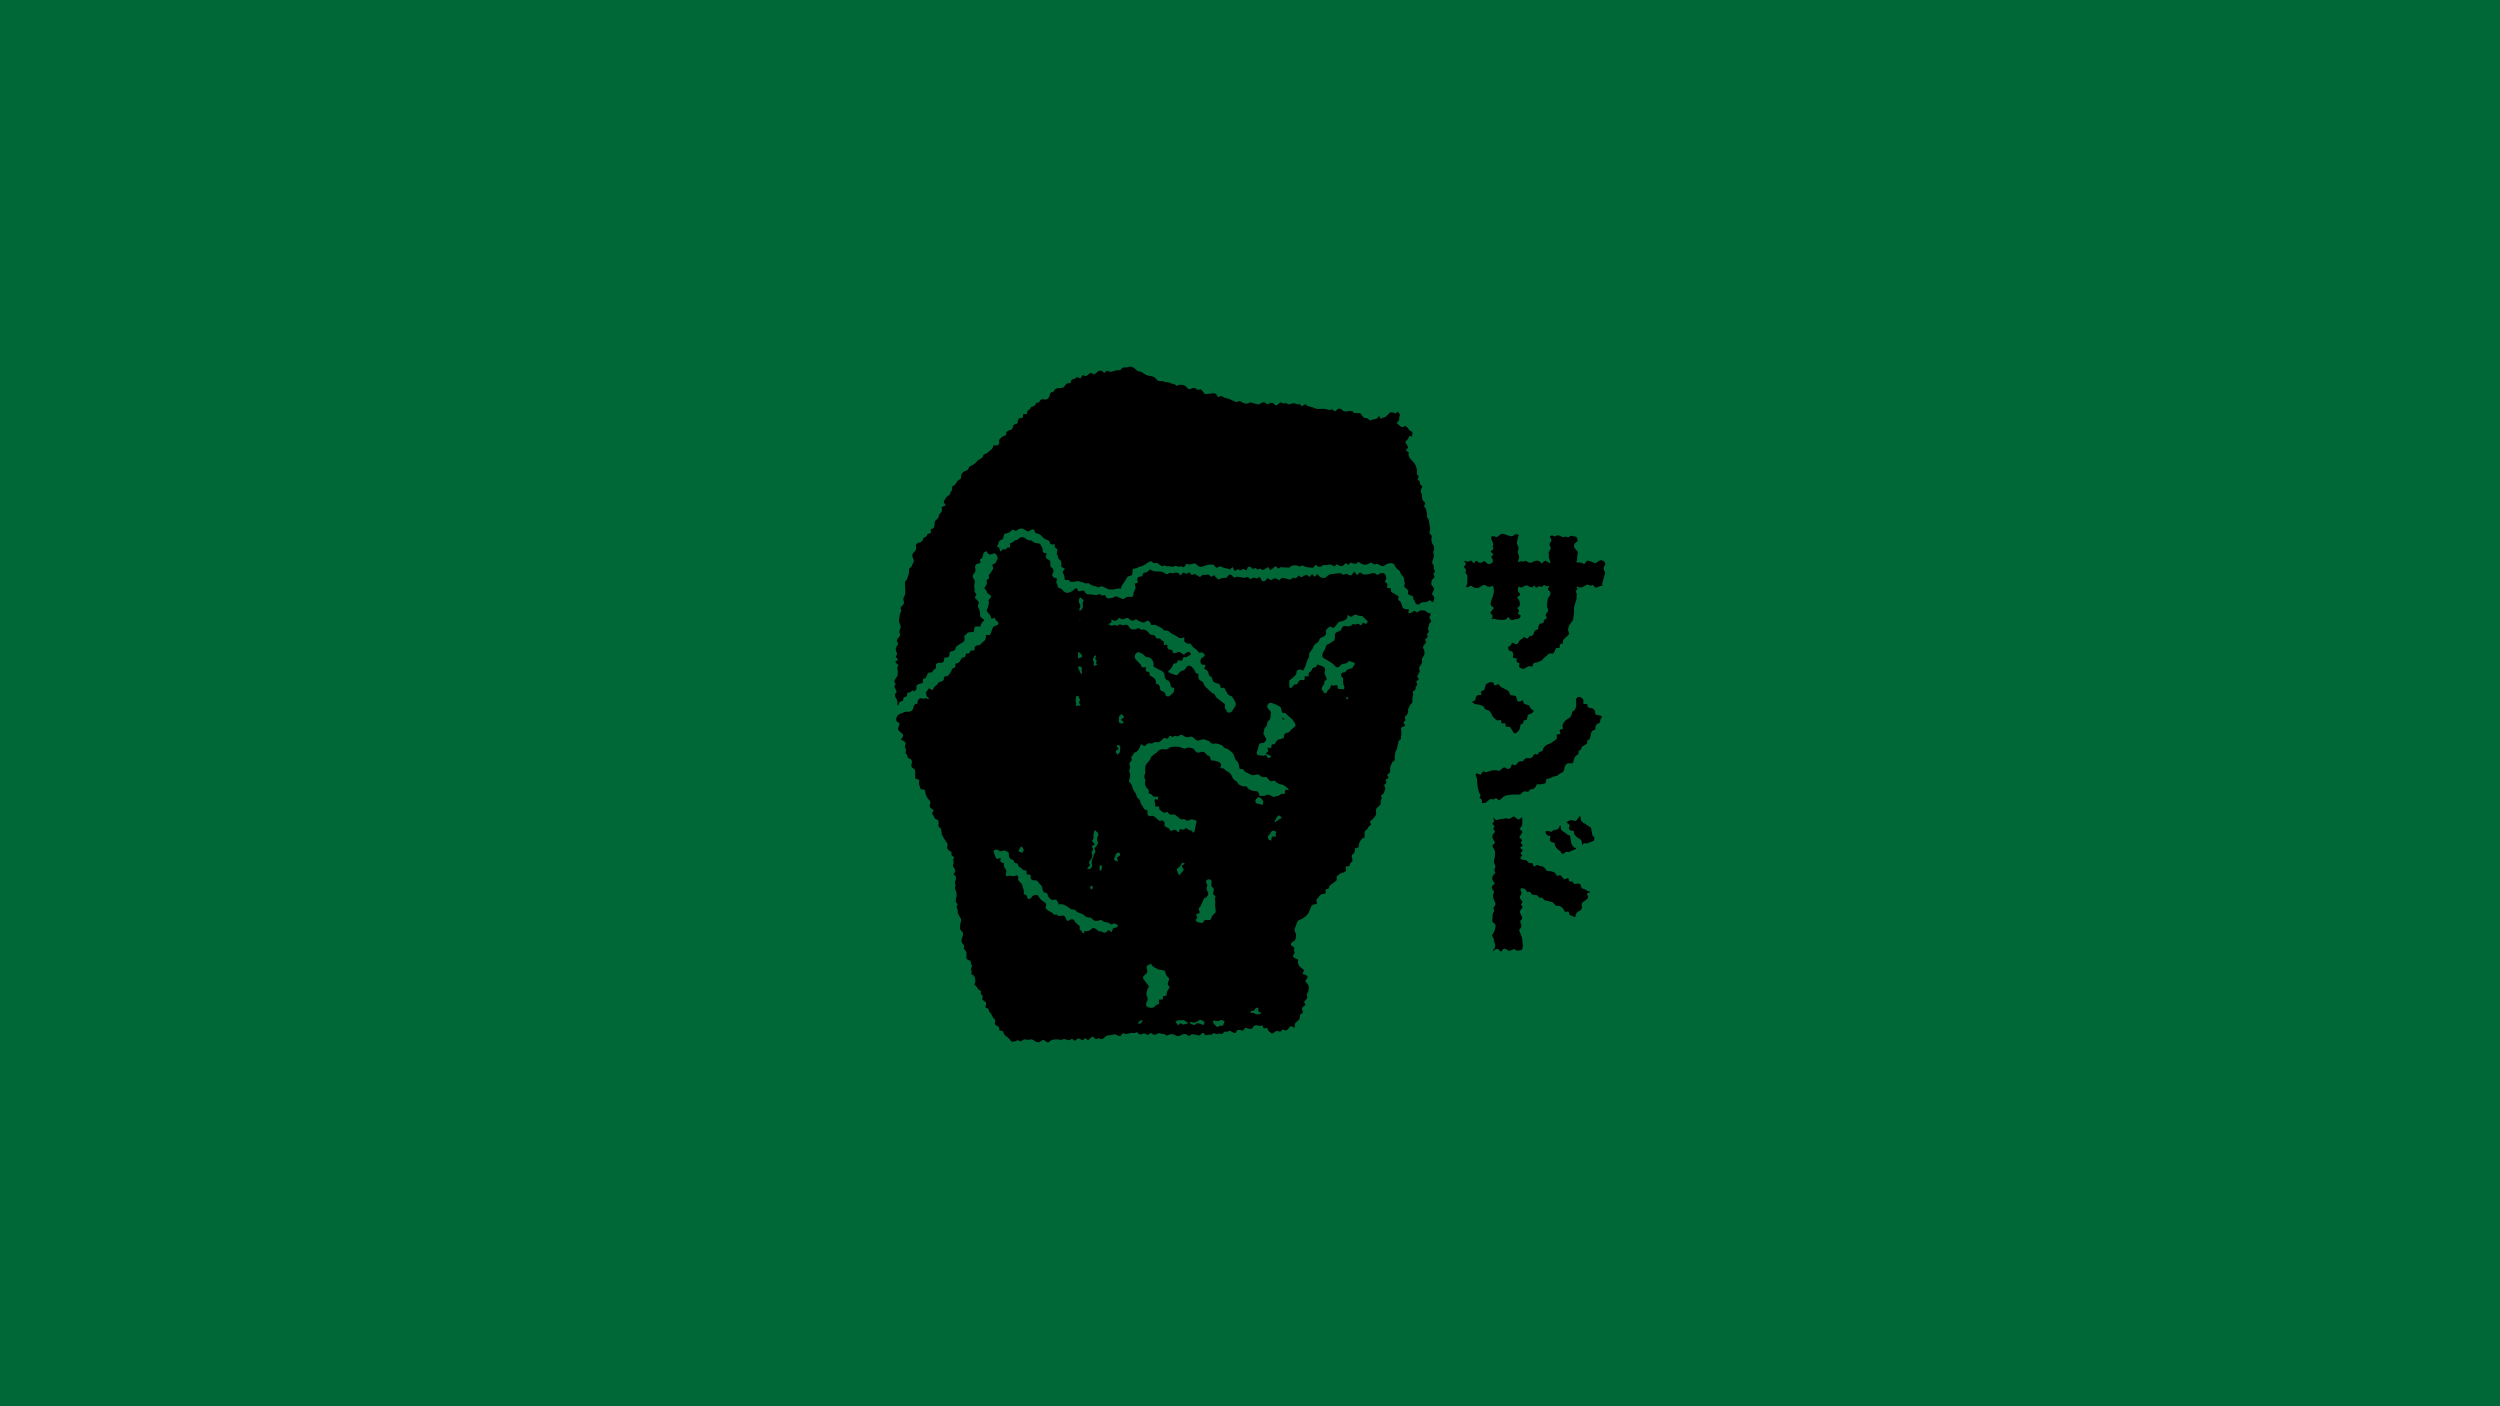
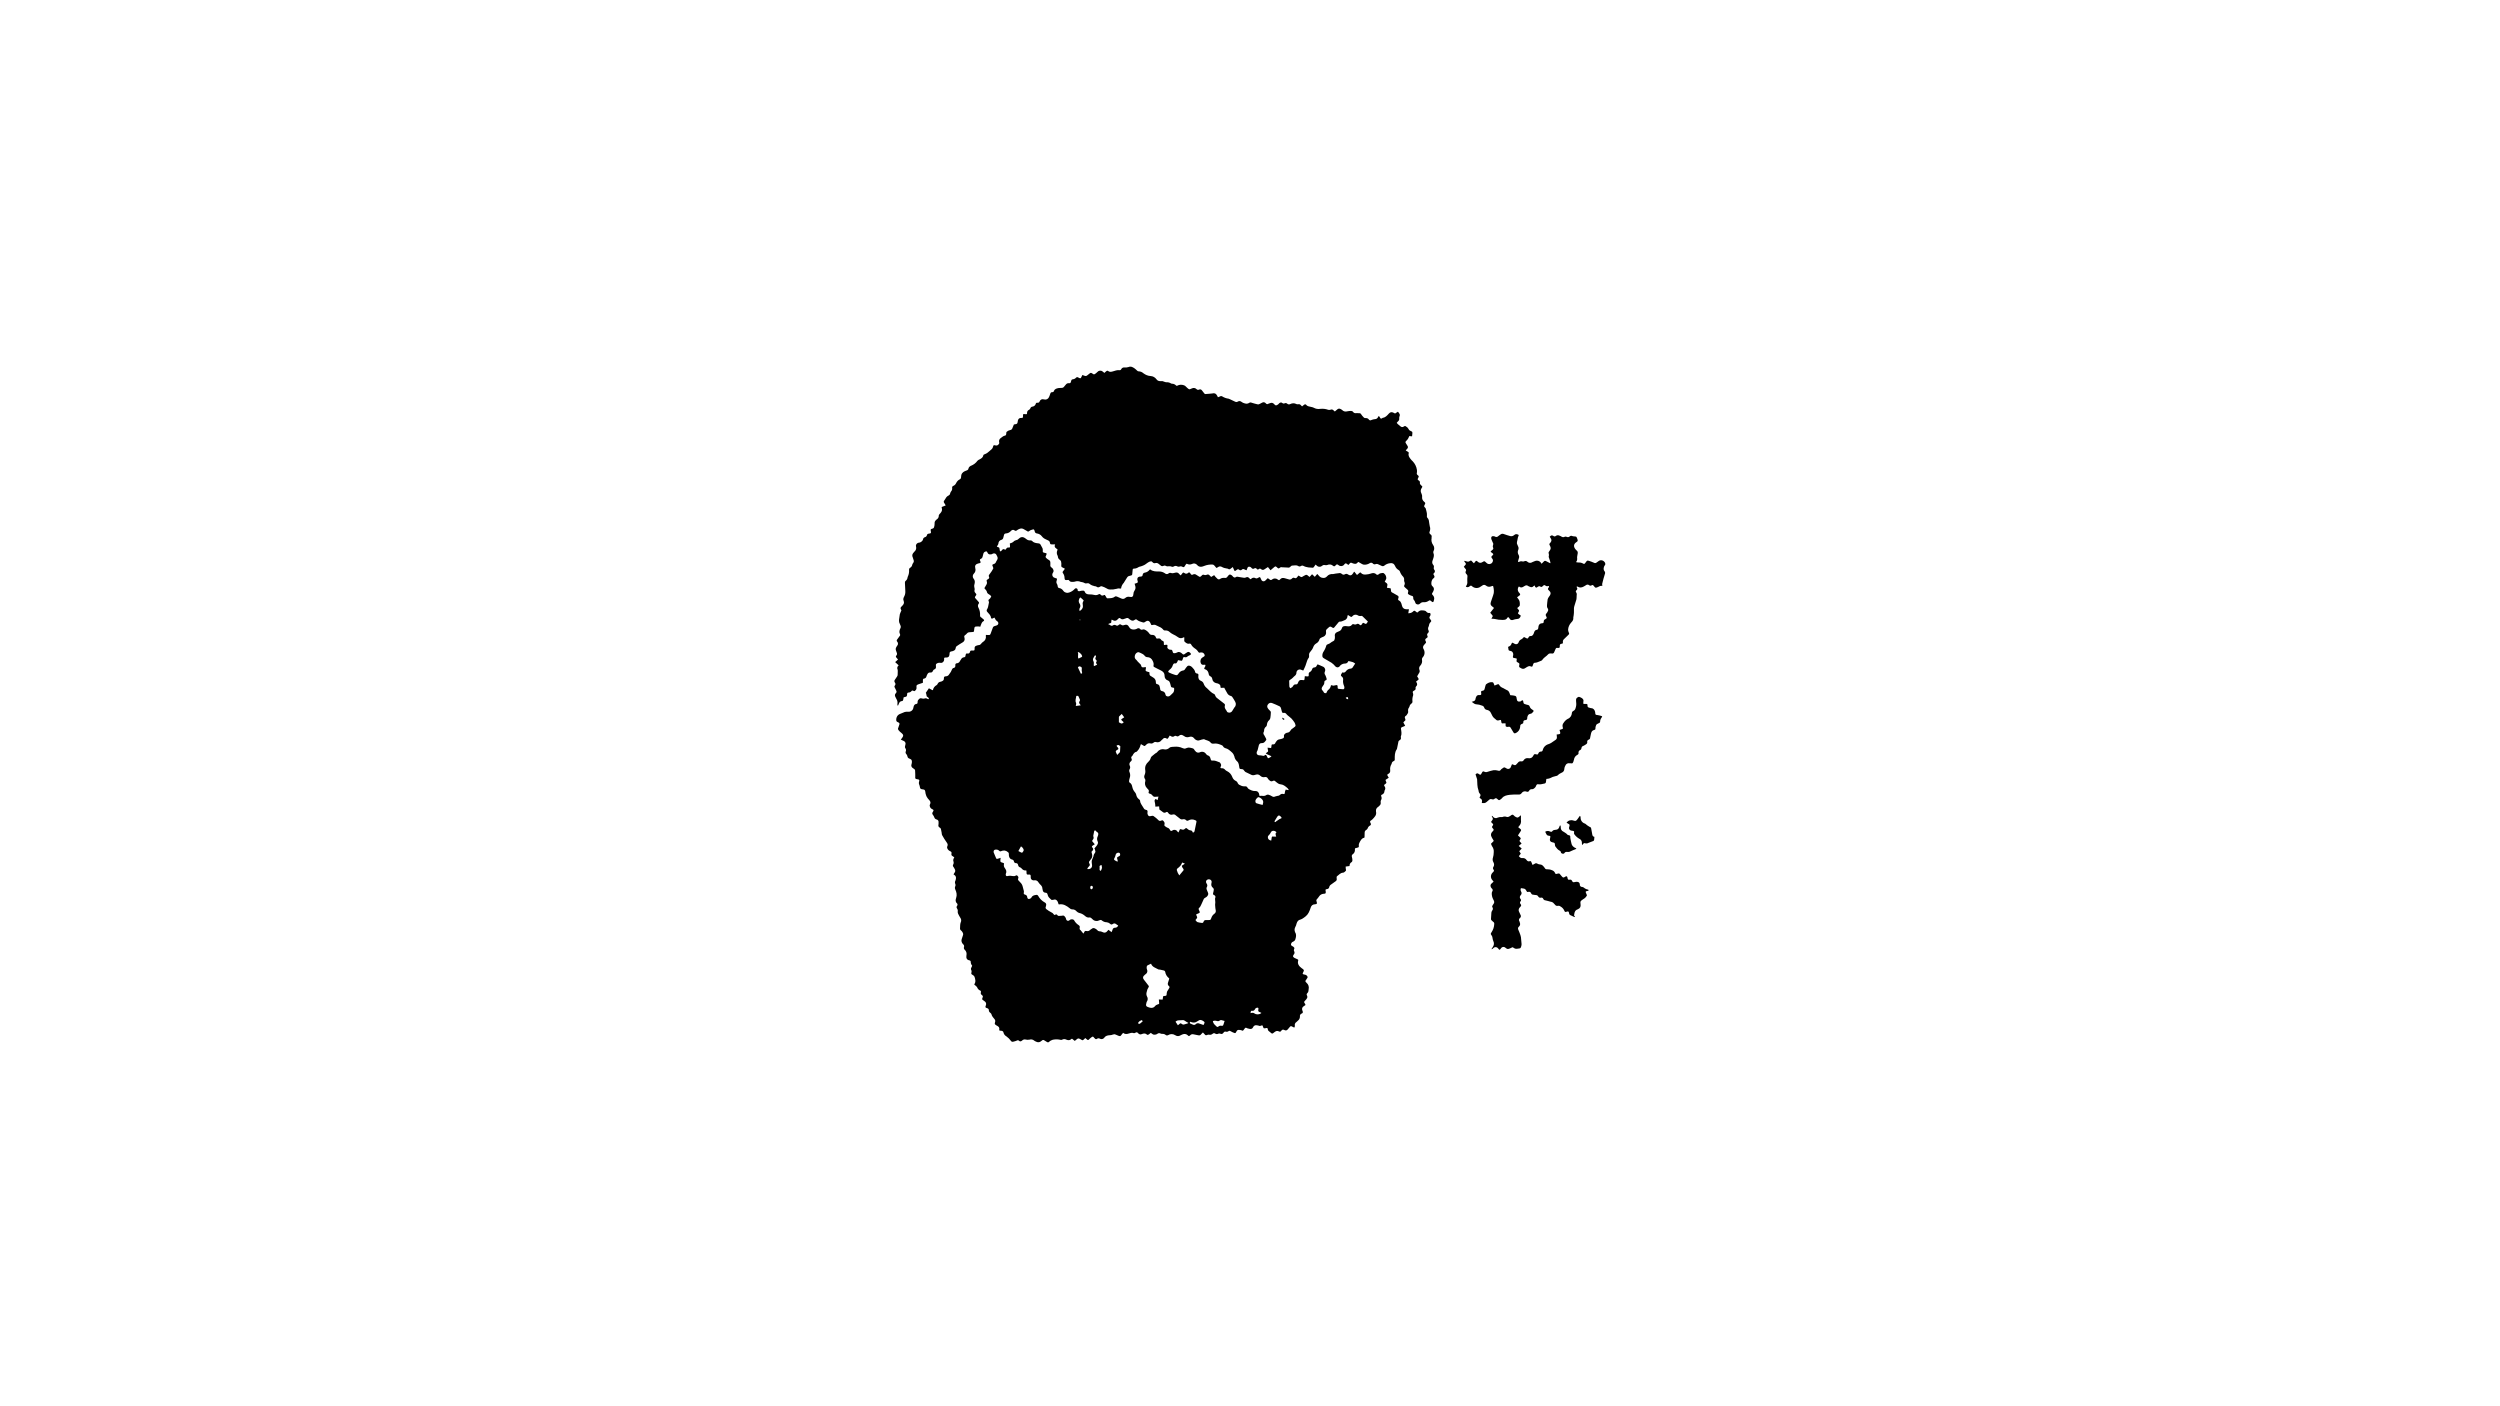
<svg xmlns="http://www.w3.org/2000/svg" version="1.1" id="Layer_1" x="0px" y="0px" width="1920px" height="1080px" viewBox="0 0 1920 1080" style="enable-background:new 0 0 1920 1080;" xml:space="preserve">
  <style type="text/css">
	.st0{fill:#006837;}
</style>
-   <rect y="0" class="st0" width="1920" height="1080.1" />
  <g>
    <path d="M711,532.1l2.4-3.5l2.8,1.5c0.2-0.1,0.2-0.2,0.3-0.2c0.3-1.6,1.4-3,2.8-3.7c0.4-0.2,0.6-0.6,0.8-1c0.4-0.9,1.2-1.5,2.1-1.6   c0.6-0.1,1.1-0.3,1.6-0.6c0.7-0.3,1.2-1.1,1.1-1.9c0-1.3,0.3-1.6,1.5-1.7c1.1,0,2.1-0.6,2.6-1.6c0.9-1.1,1.7-2.4,2.2-3.8   c0.2-0.5,0.6-0.9,1.2-1c0.8-0.1,1.3-0.8,1.3-1.5c0,0,0-0.1,0-0.1c0-0.2,0-0.4,0-0.6c-0.1-0.7,0.3-1.3,1-1.4c0.1,0,0.1,0,0.2,0   c1.1-0.1,2-0.8,2.4-1.8c0.3-0.5,0.6-0.9,0.9-1.4c0.4-0.8,1.2-1.3,2.1-1.4c0.6,0,1.2-0.5,1.2-1.1c0,0,0-0.1,0-0.1   c0-0.2,0.1-0.4,0.1-0.6c0.3-1,0.4-1.3,1.5-1.1c0.8,0.2,1.6-0.3,1.8-1.1c0,0,0-0.1,0-0.1c0.4-1.1,0.5-1.1,1.7-1.1   c1.9,0.1,1.9,0.1,1.9-1.7c-0.1-0.8,0.3-1.6,1.1-1.9c0.7-0.3,1.5-0.5,2.2-0.6c0.7,0,1.3-0.4,1.7-1c0.4-0.5,0.8-1,1.3-1.3   c1.7-0.9,2.7-2.8,2.3-4.6c0-0.3,0-0.6,0.1-0.9c0.6,0,1.2,0.1,1.7,0.1c1.3,0.1,1.6-0.1,2-1.3c0.4-1.3,1-2.8,1.5-4.1   c0.2-0.8,0.8-1.4,1.6-1.5c0.5-0.1,1-0.3,1.5-0.5c1-0.3,1.5-1.4,1.1-2.3c-0.2-0.4-0.5-0.8-0.9-1c-0.7-0.4-1.2-1-1.4-1.7   c-0.2-0.4-0.4-0.7-0.6-1c-0.5,0.3-0.9,0.5-1.4,0.7c-0.4,0.2-1.1,0.1-1.2-0.5c-0.2-2-1.7-3.2-2.8-4.5c-0.7-0.6-0.7-1.6-0.1-2.3   c0,0,0,0,0,0c0.3-0.6,0.6-1.2,0.7-1.9c0.2-0.7,0.3-1.3,0.4-2c0.3-0.7,0.3-1.5,0-2.1c-0.3-0.5-0.2-1.1,0.3-1.4c0,0,0.1-0.1,0.1-0.1   c0.8-0.5,1.3-1.4,1.6-2.3c-0.6-0.7-1.4-1.3-2.2-1.7c-0.4-0.3-0.9-0.7-1-1.1c-0.2-1.1-0.8-2-1.6-2.7c-0.2-0.2-0.4-0.5-0.5-0.7   l1.4-2.4c0.6-0.8,0.8-1.9,0.4-2.9c-0.2-0.5,0-1.1,0.5-1.3c0,0,0,0,0.1,0c0.2-0.2,0.5-0.3,0.7-0.5c0.5-0.3,0.8-1,0.5-1.5   c0,0,0,0,0,0c-0.6-1,0-1.6,0.6-2.4c1-1.3,1.9-2.6,2.6-4c0.2-0.3-0.1-1-0.3-1.5c-0.6-1.3-0.6-1.6,0.7-2c0.8-0.2,1.4-0.8,1.7-1.5   l0.1-0.3c0.4-0.9,1.2-1.7,1.2-2.6c0.1-0.9-0.5-1.7-0.9-2.6c-0.4-1-1.5-1.4-2.5-1.1c-0.1,0-0.2,0.1-0.3,0.1   c-0.7,0.5-1.5,0.7-2.3,0.6c-0.8-0.1-1.4-0.5-1.7-1.2c-0.3-0.5-0.5-1.3-1.2-1.1c-0.9,0.1-1.7,0.7-2,1.5c-0.2,0.7-0.4,1.5-0.6,2.3   c-0.1,0.8-0.6,1.6-1.4,1.9c-0.7,0.3-0.9,0.7-0.6,1.4c0.1,0.2,0.2,0.5,0.3,0.7c0.2,0.6,0.1,1.1-0.6,1.2l-1.3,0.3   c-1.8,0.5-2.6,1.7-2.1,3.5c0.5,1.5,0.1,3.2-1.1,4.3c-1,1-1.1,2.6-0.2,3.8c1.2,1.3,1.1,2.8,0.7,4.3c-0.3,0.9-0.3,1.9,0,2.9   c0.2,0.5,0.2,1,0.1,1.4c-0.3,0.9,0,1.8,0.6,2.4c1,1.1,1,1.2,0.1,2.4c-0.7,1-0.6,1.2,0.3,2.1c0.7,0.8,1.4,1.6,2.1,2.4   c0.4,0.4,0.4,1,0,1.4c0,0,0,0,0,0c-0.7,0.9-0.7,2.1-0.1,3.1c0.9,1.7,1.3,3.7,1.2,5.7c-0.1,0.7,0.2,1.4,0.9,1.7   c0.7,0.5,1.3,1,1.9,1.6c0.4,0.4,0.4,1-0.1,1.2c-1.4,0.7-1.7,2.1-2.2,3.3c-0.1,0.3-0.2,0.6-0.3,1c-0.6-0.1-1.2-0.2-1.7-0.2   c-0.6,0-1.2,0-1.8,0.1c-0.7,0.1-1.1,0.7-1.1,1.4c0,0.5-0.1,1.1-0.2,1.6c-0.1,1.1-0.2,1.1-1.2,1.2c-0.9,0-1.7,0.1-2.6,0.2   c-0.6,0-1.2,0.3-1.6,0.8c-0.4,0.5-0.9,1-1.5,1.4c-0.5,0.3-0.8,0.9-0.6,1.5c0.1,0.3,0.1,0.6,0.2,0.9c0.3,1.2-0.3,2.5-1.4,3.1   c-1.6,1-3.2,1.9-4.7,3c-0.4,0.3-0.7,0.8-0.7,1.3c-0.1,1.6-1.2,2.1-2.4,2.5c-0.7,0.2-1.6,0.2-2,0.7c-0.4,0.4-0.3,1.3-0.4,2   c-0.2,1.6-0.9,2.2-2.5,2.2c-0.1,0-0.2,0-0.3,0c-1.2,0-1.4,0.1-1.3,1.3c0.1,0.7-0.2,1.5-0.7,2c-0.5,0.6-1.2,0.9-1.9,0.8   c-1-0.2-2-0.1-2.9,0.4c-0.5,0.3-0.9,0.6-0.8,1.2c0,0.3-0.1,0.6,0,0.9c0.2,1.2-0.1,2.2-1.4,2.6c-0.4,0.1-0.7,0.7-1,1.2   c-0.2,0.7-0.9,1.2-1.7,1.1c-1.4-0.2-2.1,0.5-2.6,1.6c-0.2,0.3-0.4,0.7-0.5,1.1c-0.1,1.1-1,1.9-2,2c-0.5,0-0.8,0.5-0.8,0.9   c0,0,0,0.1,0,0.1c0,0.7,0,1.4,0,2.2l-2.4,0.8c-0.3,0.1-0.6,0.2-0.9,0.3c-1.7,0.7-1.7,0.7-1.6,2.5c0.1,0.8-0.2,1.7-0.8,2.2   c-0.8,0.7-0.7,0.8-1.7,0.3c-0.4-0.2-0.9-0.3-1.2,0.1c-0.6,0.8-1.5,1.3-2.5,1.3c-0.6,0-1.1,0.5-1,1.1c0,0,0,0,0,0   c-0.1,1.9-0.2,2-2.1,2.4c-0.1,0-0.3,0.1-0.6,0.2c-0.1,0.5-0.2,1.2-0.3,1.7s-0.3,1.1-0.9,1.1c-1.5,0.1-2.2,1.1-2.6,2.4   c-0.1,0.4-0.3,0.8-0.5,1.1l-0.4-0.1c-0.1-0.3-0.1-0.7-0.1-1c0.3-1.4,0-2.9-0.8-4.1c-0.2-0.4-0.4-0.8-0.6-1.2   c-0.6-1.1-0.8-2.2,0.3-3.2c0.5-0.5,0.6-1.2,0.3-1.7c-0.4-0.9-0.7-1.7-1.2-2.5c-0.3-0.5-0.4-1,0-1.5c0.7-0.7,0.7-1.8,0-2.5   c-0.4-0.6-0.4-1.4,0-1.9c0.5-0.8,1.1-1.6,1.6-2.4c0.3-0.4,0.5-0.8,0.6-1.3c0.1-1.1,0.1-2.2,0.1-3.3c0-0.3,0-0.6-0.1-0.9   c-0.6-1.1-0.3-2.5,0.8-3.3l-2.7-2.5l2.2-2l-1.2-1.4c-0.5-0.4-0.6-1.1-0.2-1.5c0-0.1,0.1-0.1,0.1-0.1c0.6-0.6,0.7-1.6,0.3-2.3   c-0.2-0.5-0.4-1.1-0.6-1.7c-0.3-0.8-0.2-1.8,0.3-2.5c0.2-0.3,0.3-0.7,0.6-1c0.9-0.9,0.9-2.4,0-3.3c-0.4-0.4-0.4-1.1,0-1.5   c0.6-0.9,1.2-1.7,1.8-2.5c0.5-0.4,0.7-1.1,0.4-1.7c-0.8-1.5-0.4-3,0.3-4.4c0.4-0.7,0.4-1.5,0.1-2.2c-0.1-0.4-0.3-0.8-0.5-1.2   c-0.9-1.6-0.7-3.2-0.4-4.8c0.2-0.9,0.2-1.9,0.4-2.7c0.3-1,0.8-1.9,1.2-2.9c0,0.2,0,0,0,0c-1-2-1-1.9,0.7-3.6c1-1,1.7-2.2,1-3.8   c-0.6-1.3,0-2.5,0.6-3.6c0.6-1.2,0.8-2.6,0.7-4c-0.1-2.1-0.2-4.2-0.3-6.3c0-0.6,0.2-1.2,0.7-1.5c0.7-0.6,1.2-1.4,1.3-2.4   c0-0.2,0.1-0.5,0.2-0.7c0.8-1.6,1.1-3.4,1-5.1c-0.1-0.7,0.2-1.5,0.9-1.8c0.8-0.5,1.4-1.3,1.5-2.2c0.1-0.5,0.4-1,0.7-1.4   c0.5-0.6,0.7-1.4,0.4-2.2c-0.2-0.7-0.4-1.3-0.6-1.9c-0.9-1.7-0.4-3,0.9-4.3c0.8-0.7,1.4-1.5,1.6-2.5c0.1-0.5,0.1-1,0-1.4   c-0.5-1.3,0.2-2.7,1.5-3.2c0.2-0.1,0.4-0.1,0.6-0.1c0.9-0.1,1.8-0.5,2.4-1.2c0.4-0.3,0.7-0.8,0.8-1.3c0.1-0.8,0.6-1.5,1.4-1.7   c0.9-0.2,1.5-0.9,1.7-1.8c0.1-0.5,0.5-0.8,1-0.9l1.2-0.2c0.5,0,0.9-0.5,0.8-1c0-0.1,0-0.1,0-0.2c0-0.1-0.1-0.3-0.1-0.4   c-0.3-1.6-0.2-1.7,1.2-2.1c0.6-0.1,1.2-0.6,1.3-1.2c0.3-0.9,0.4-1.8,0.4-2.7c-0.1-0.9,0.2-1.9,0.9-2.5c0.2-0.2,0.4-0.4,0.6-0.6   c1.1-0.6,1.8-1.8,1.7-3.1c0-0.4,0.4-0.8,0.7-1.2c0.3-0.4,0.6-0.5,0.8-0.9c0.8-0.9,1.2-2.1,0.9-3.2c-0.1-0.4-0.1-0.8-0.2-1.2   l3.1-1.2c-0.4-0.8-0.7-1.4-1.1-1.9c-0.5-0.6-0.5-1.5,0.1-2c0.3-0.4,0.6-0.9,0.9-1.4c0.5-1,1.3-1.9,2.3-2.3c0.6-0.3,1.1-0.8,1.2-1.5   c0.1-0.6,0.4-1.1,0.7-1.6c0.7-0.7,1-1.7,0.9-2.7c-0.2-0.7,0.2-1.5,1-1.7c0.9-0.4,1.6-1.1,2-2c0.6-1.3,1.6-2.4,2.9-3   c0.6-0.3,0.9-0.9,0.9-1.5c0-0.6,0.1-1.2,0.2-1.7c0.5-2.1,2.2-2.9,3.9-3.5c0.9-0.3,1.4-0.6,1.6-1.5c0.2-0.9,0.8-1.6,1.6-2   c0.1-0.1,0.2-0.2,0.4-0.2c2-0.8,3.7-2.1,4.9-3.8c0.5-0.5,1.1-0.9,1.7-1.1c1.3-0.7,2.5-1.4,2.8-3c0.1-0.6,0.6-0.8,1.2-1   c0.7-0.2,1.3-0.6,1.9-1c1.2-0.9,2.3-1.9,3.5-3c0.4-0.4,0.6-0.8,0.8-1.4c0.4-1.6,0.5-1.7,2-1.3c0.8,0.2,1.7,0,2.2-0.7   c0.5-0.4,0.8-1,0.6-1.7c-0.4-1.3,0.2-2.7,1.4-3.4c0.9-0.6,1.7-1.5,2.9-1.7c0.8-0.1,1-0.6,1.1-1.3s0-1.4,0.4-1.7   c0.7-0.6,1.6-1.1,2.6-1.3c0.9-0.1,1.6-0.7,1.8-1.6c0.3-0.9,0.7-1.8,1.1-2.7l1.2-0.2c1.2-0.2,1.5-0.5,1.7-1.8c0-0.6,0.2-1.1,0.4-1.7   c0.4-0.9,1.3-1.4,2.3-1.3c1.2,0.1,1.3-0.1,1.4-1.3c0-0.4,0-0.8,0-1.2c0-0.1,0.1-0.2,0.1-0.3c0.6-0.4,1.3-0.1,1.9-0.1   c0.9,0.1,1.1,0,1.1-0.9c-0.1-1.1,0.6-2.1,1.6-2.5c0.5-0.3,0.8-0.7,1-1.2c0.2-0.7,0.8-1.1,1.5-1.2c1.2-0.1,2.3-1,2.6-2.2   c0.1-0.6,0.7-0.9,1.2-0.8c0,0,0,0,0,0c0.8,0.2,1.6-0.3,1.8-1.1c0.5-1.2,1.7-1.9,3-1.5l0.6,0.1c1.4,0.4,2.9-0.4,3.5-1.7   c0.4-0.7,0.6-1.5,0.9-2.3c0.3-0.9,0.5-1.7,1.7-1.6c0.6,0,1.2-0.4,1.3-1c0.7-1.7,2.2-1.9,3.7-2.2c0.8-0.1,1.6-0.1,2.3-0.1   c0.7,0,1.4-0.4,1.8-1c0.5-0.7,1-1.3,1.6-1.9c0.5-0.5,1.3-0.8,2-0.7c1.1,0.1,1.3-0.1,1.6-1.1c0.1-0.2,0.1-0.5,0.2-0.7   c0.1-0.7,0.6-1.2,1.3-1.2c0.9-0.1,1.8-0.5,2.4-1.2c0.4-0.5,1.2-0.6,1.7-0.2c0.6,0.3,1.2,0.8,2,0.5l1.2-2.4c0.5,0.2,1,0.3,1.4,0.5   c0.7,0.4,1.7,0.4,2.3-0.2c0.7-0.5,1.3-1,1.9-1.5c0.6-0.5,1-0.6,1.8-0.1c0.2,0.1,0.4,0.3,0.6,0.4c0.5,0.5,1.2,0.5,1.7,0.1   c0.6-0.4,1.2-0.9,1.8-1.5c1-1.2,2.8-1.4,4-0.4c0.4,0.3,0.9,0.7,1.4,1.1c0.5-0.4,0.9-0.8,1.3-1.2c0.4-0.4,1-0.7,1.5-0.3   c1.2,1,2.5,0.7,3.8,0.3c1.6-0.5,3.2-1.1,5-0.9c0.6,0.1,1.2-0.3,1.4-0.9c0.5-0.9,1.5-1.3,2.5-1.2c1,0.1,2.1,0,3-0.3   c1.8-0.8,3.1,0,4.5,0.9c0.8,0.5,1.5,1.3,2.2,1.9c0.3,0.3,0.7,0.5,1.1,0.5c1.4,0,2.7,0.6,3.7,1.5c1.6,1.2,3.5,2,5.5,2.1   c1.8,0.1,3.4,1,4.5,2.5c0.6,0.9,1.6,1.4,2.7,1.4h1c0.3,0,0.6,0,0.9,0c1.1,0.3,2.1,0.9,3.2,0.9c1.1-0.1,2.2,0.2,3.2,0.8   c0.3,0.2,0.6,0.3,1,0.3c1.1,0,2.2,0.5,3,1.3c0.3,0.4,0.8,0.4,1.2,0.1c1.4-0.7,3.1-0.8,4.6-0.3c0.8,0.2,1.4,0.6,1.9,1.2   c0.6,0.6,1.2,1.2,1.9,1.7c0.4,0.3,0.9,0.4,1.4,0.1c0.4-0.2,0.8-0.3,1.2-0.5c1.2-0.6,2.6-0.4,3.5,0.5c0.5,0.6,1.4,0.8,2.1,0.4   c0.7-0.4,1.6-0.1,2.1,0.6c0.6,0.7,1.2,1.5,1.7,2.2c0.3,0.5,0.9,0.8,1.5,0.6c0.9-0.1,1.7-0.2,2.6-0.2c0.7,0,1.4-0.1,2-0.2   c2-0.5,3,0,3.9,1.7c0.2,0.3,0.4,0.7,0.6,1.2c0.5-0.2,1-0.4,1.5-0.6c0.6-0.4,1.3-0.4,1.9,0c1.4,0.9,3.1,1.5,4.8,1.7   c0.4,0.1,0.8,0.3,1.2,0.5c1.3,0.6,2.6,1.2,3.8,1.8c0.7,0.4,1.5,0.3,2.1-0.1c0.8-0.5,1.8-0.5,2.6,0.1c1,0.8,2.3,1.3,3.6,1.5   c0.9,0.1,1.8-0.1,2.5-0.6c0.6-0.4,1.3-0.4,1.9-0.1c1.4,0.5,2.9,0.8,4.4,1.2c0.7,0.2,1.4,0,2-0.4c0.5-0.3,1.1-0.6,1.7-0.9   c1-0.5,2.1-0.3,2.8,0.6c0.4,0.6,1.3,0.8,1.9,0.3c0.1,0,0.1-0.1,0.2-0.1c0.4-0.2,0.8-0.3,1.2-0.4c1-0.5,2.3-0.2,3,0.7   c1.2,1.4,1.6,1.3,3.1,0.3c0.1-0.1,0.2-0.2,0.3-0.3c1-1.2,2-1.7,3.4-0.5c0.4,0.2,0.9,0.2,1.2,0c0.7-0.4,1.6-0.3,2.2,0.3   c0.6,0.6,1.6,0.6,2.3,0.2c1.4-0.7,3-0.8,4.4-0.1c0.5,0.3,1,0.4,1.5,0.3c0.9-0.3,1.8,0.1,2.3,0.8c0.2,0.2,0.5,0.5,0.8,0.8   c0.5-0.4,1-0.8,1.5-1.2c0.5-0.4,1.2-0.6,1.7,0c0.9,1.3,2.4,1.2,3.7,1.6c0.7,0.1,1.3,0.3,2,0.6c1.6,0.9,3.3,1.2,5.1,0.9   c2-0.2,4.1,0,6,0.7c0.5,0.2,1.1,0.2,1.7,0c1-0.5,2.1-0.2,2.7,0.7c0.2,0.2,0.5,0.5,0.8,0.6c0.4-0.4,0.9-0.7,1.3-1.1   c1.4-1.3,2-1.4,3.6-0.5c0.3,0.2,0.6,0.4,0.8,0.6c1,1,2.4,1.3,3.8,0.9c1-0.2,1.9-0.3,2.9-0.3c0.6,0,1.2,0.2,1.5,0.7   c0.6,0.8,1.5,1.2,2.4,1c0.2,0,0.4,0,0.6,0c2.9,0.2,2.3-0.6,4.1,2c0.3,0.4,0.6,0.7,1,1.1c0.4,0.5,1,0.8,1.7,0.7   c0.9-0.1,1.8,0.3,2.3,1c0.4,0.7,1.3,1,2,0.5c0,0,0,0,0,0c0.9-0.4,1.8-0.6,2.8-0.7c1,0,1.9-0.6,2.3-1.5c0.1-0.3,0.3-0.5,0.4-0.8   c0.8,0.1,0.9,0.7,1.2,1.2c0.6,0.9,0.7,0.9,1.6,0.4c0.1-0.1,0.2-0.1,0.2-0.2c2.2-0.3,3.5-1.7,4.9-3.3c1.3-1.4,2.2-1.4,3.9-0.6   c0.3,0.1,0.5,0.3,0.9,0.5l2.2-1.4c0.7,0.6,1.2,1.4,1.5,2.3c0.1,0.3-0.1,0.7-0.2,1.1c-0.2,0.5-0.3,1-0.3,1.5   c0.2,0.9-0.1,1.9-0.9,2.5c-0.3,0.3-0.7,0.7-1,1.1c0.2,0.3,0.5,0.6,0.7,0.9c0.6,0.5,1.3,1,1.9,1.6c0.9,0.9,1.9,1.1,3,0.3   c0.4-0.4,1.1-0.4,1.5,0c0.9,0.5,1.6,1.2,2,2c0.3,0.8,1,1.3,1.8,1.6c1.1,0.4,1.2,0.7,1.1,1.9c-0.1,0.7-0.1,1.3-0.2,2   c-0.7,0.2-0.7,0.2-1.9-0.2c-0.1,0.1-0.3,0.2-0.3,0.3c-0.5,1.3-1.2,2.5-2.2,3.4c-0.9,0.9-0.9,1.1-0.2,2.2c0.3,0.5,0.7,1.1,1,1.6   c0.6,0.7,0.5,1.7-0.1,2.3c0,0-0.1,0.1-0.1,0.1c-0.3,0.4-0.7,0.7-1.1,1.2c0.6,0.4,1.1,0.8,1.6,1c0.5,0.3,0.9,0.6,0.7,1.3   c-0.5,1.8,0.5,3.1,1.5,4.4c0.5,0.6,1,1.2,1.6,1.7c1.7,1.8,2.8,4,3.2,6.5c0.1,0.7,0.1,1.4,0,2.2c-0.3,0.7,0,1.5,0.6,1.9   c1,0.8,1,1,0.4,2.1c-0.6,1.3-0.6,1.3,0.5,2.1c0.6,0.3,0.9,0.9,0.8,1.6c-0.2,1,0.4,1.5,1,2.1c1.1,0.9,1.1,0.9,0.3,2.1   c-0.8,1.2-0.9,2.7-0.2,3.9c0.4,0.9,0.7,1.8,0.6,2.8c-0.2,1.4,0.4,2.8,1.5,3.7c1.2,1,1.1,1.1,0.4,2.5c-0.5,1.1-0.5,1.1,0.3,2   c0.2,0.3,0.6,0.5,0.6,0.8c0.4,1.8,1.1,3.5,0.9,5.4c-0.1,0.6-0.1,1.2,0.3,1.6c1.3,1.2,1.3,2.9,1.5,4.4c0.1,0.8,0.2,1.5,0.4,2.3   c0.5,1.3,0.4,2.6-0.1,3.9c-0.4,0.7-0.2,1.6,0.5,2.1c0,0,0.1,0.1,0.1,0.1c0.8,0.4,1.1,1.3,0.9,2.1c-0.1,0.2,0,0.5,0,0.7   c-0.4,1.8,0,3.8,1.1,5.3c1.1,1.4,1.2,3.4,0.3,4.9c-0.2,0.4-0.2,0.9,0,1.4c0.7,1.6,0.2,3.1-0.3,4.6c-0.2,0.5-0.4,1-0.5,1.5   c-0.3,1-0.1,2.1,0.6,2.9c0.5,0.5,0.7,1.2,0.5,1.9c-0.2,0.6-0.1,1.3,0.3,1.8c0.7,0.7,0.7,1.8,0,2.5c-0.1,0.1-0.1,0.1-0.2,0.1   c-0.2,0.2-0.3,0.5-0.5,0.8c0.4,0.8,1,1.5,0.9,2.2c-0.1,0.7-0.9,1.1-1.4,1.6c-0.9,1.3-1.2,2.8-0.9,4.4c0.2,0.6,0.5,1,1,1.4   c0.9,0.8,1.1,2,0.6,3.1c-0.2,0.5-0.4,1-0.7,1.4c-0.7,1.2-0.7,1.2,0.1,2.1c0.7,0.7,1.1,1.6,1.1,2.6c-0.1,0.8-0.2,1.5-0.5,2.2   c-0.2,0.6-0.7,0.7-1.2,0.3c-0.2-0.1-0.4-0.3-0.6-0.5c-1.1-0.9-1.1-0.8-2.4,0c-1,0.6-2.1,0.9-3.2,0.8c-1.1-0.1-2.2,0.2-2.9,1   c-0.8,0.9-2.1,1-3.1,0.3c-0.3-0.2-0.5-0.6-0.6-0.9c-0.2-0.9-0.7-1.7-1.3-2.4c-0.3-0.3-0.3-0.9-0.3-1.4c-0.1-1.1-0.2-1.2-1.2-1.5   c-0.6-0.2-1.2-0.4-1.7-0.7c-1.4-0.8-1.4-0.8-1-2.4c0.2-0.6,0-1.2-0.5-1.6c-0.7-0.6-1.3-1.2-1.9-1.7c-0.8-0.7-0.9-1-0.5-1.9   c0.4-0.7,0.4-1.6,0-2.4c-0.2-0.5-0.3-1-0.2-1.6c0.1-0.8-0.2-1.7-0.7-2.3c-1.2-1.2-2.1-2.6-2.6-4.2c-0.1-0.4-0.7-0.9-1.1-1.1   c-1.2-0.7-2.1-1.8-2.6-3.1c-0.8-1.8-2.2-2.4-4.1-2c-1.5,0.2-2.9,0.8-4.1,1.8c-0.6,0.5-1.4,0.6-2.1,0.2c-0.8-0.4-1.6-0.7-2.4-1.1   c-0.7-0.4-1.5-0.5-2.3-0.2c-0.7,0.3-1.5,0.1-2-0.5c-0.6-0.7-1.6-0.8-2.4-0.3c0,0-0.1,0.1-0.1,0.1c-1.3,0.8-2.8,1.2-4.4,1.1   c-0.6-0.1-1.1-0.3-1.6-0.6c-0.9-0.5-1.7-1-2.6-1.5c-0.3,0.2-0.5,0.2-0.6,0.4c-1.1,1.5-2.5,1.1-3.9,0.6c-0.1-0.1-0.3-0.1-0.4-0.2   c-1-0.4-1.2-0.3-1.9,0.5c-0.3,0.3-0.5,0.6-0.9,1c-0.5-0.3-0.9-0.6-1.3-0.9c-0.4-0.4-1-0.4-1.4,0c-0.1,0.1-0.1,0.1-0.2,0.2   c-0.1,0.2-0.3,0.4-0.5,0.6c-1,1.2-2.9,1.3-4.1,0.3c-1-0.8-1.5-0.9-2.3,0.1c-0.7,0.8-1.2,1.1-2.2,0.2c-1.2-1-2.8-1.1-4.1-0.5   c-0.6,0.2-1.3,0.3-2,0.1c-0.7-0.2-1.4,0-1.9,0.4c-0.2,0.2-0.5,0.3-0.7,0.5c-1.1,0.7-2.6,0.5-3.5-0.4l-1-0.9   c-0.4,0.5-0.8,1.1-1.2,1.7c-0.3,0.6-0.9,0.9-1.6,0.7c-0.9-0.1-1.8-0.2-2.7-0.2c-1.3-0.2-2.6-0.5-3.7-1.1c-0.6-0.4-1.4-0.4-2,0   c-0.7,0.5-1.5,0.5-2.2,0c-1.5-0.9-3.1-0.3-4.6-0.3c-0.5,0-1,0.5-1.4,0.9c-0.5,0.6-1.3,0.8-2.1,0.6c-0.6-0.1-1.2-0.1-1.9-0.1   c-0.7,0-1.5,0-2.2-0.1c-0.7-0.2-1.4-0.1-1.9,0.4c-0.9,0.7-1,0.6-1.9-0.1l-0.4-0.4c-0.9-0.7-1-0.8-1.9-0.1c-0.7,0.5-1.3,1-1.9,1.6   c-0.3,0.2-0.5,0.4-1,0.9l-2-2.5c-0.9,0.6-1.6,1-2.3,1.5c-1,0.8-2,1-3,0.1c-0.5-0.5-1.3-0.5-1.7,0c0,0,0,0,0,0   c-0.4,0.4-1.1,0.4-1.5,0c-0.1-0.1-0.1-0.1-0.1-0.2c-0.4-0.6-1.3-0.8-1.9-0.3c0,0,0,0,0,0c-0.7,0.5-1.7,0.3-2.2-0.5c0,0,0,0,0,0   c-0.2-0.3-0.5-0.5-0.9-0.7c-1.3-0.4-1.9-0.1-2.3,1.2c-0.1,0.4-0.3,0.8-0.5,1.4c-0.7-0.2-1.3-0.5-1.9-0.8c-0.5-0.3-1.2-0.2-1.6,0.2   c-0.6,0.7-1.6,0.8-2.2,0.2c0,0-0.1-0.1-0.1-0.1c-0.6-0.5-1.2-0.3-1.8,0.2c-1.5,1.2-1.6,1.2-2.3-0.6c-0.2-0.5-0.4-1-0.7-1.6   c-0.7,0.5-1.2,0.9-1.7,1.3c-0.5,0.5-1.2,0.6-1.7,0.2c-0.2-0.2-0.5-0.3-0.8-0.3c-1.6-0.2-3.1-0.6-4.4-1.4c-0.8-0.4-1.9-0.4-2.6,0.2   c-0.4,0.3-0.9,0.5-1.4,0.7c-0.5-0.6-1-1.1-1.4-1.7c-0.4-0.5-1-0.9-1.6-0.9c-2.1-0.1-4.2,0.2-6.2,1c-0.8,0.4-1.7,0.6-2.5,0.7   c-1.1,0.1-2.3-0.4-3-1.3c-0.9-1.2-2.6-1.6-3.9-0.9c-1.2,0.6-2.6,0.6-3.8,0c-0.5-0.3-0.8,0-1.1,0.5s-0.6,0.9-0.9,1.4   c-0.2,0.5-0.8,0.7-1.3,0.5c-0.1,0-0.1-0.1-0.2-0.1c-0.8-0.5-1.8-0.6-2.6-0.2c-0.5,0.1-1.1,0-1.5-0.2c-0.8-0.5-1.8-0.5-2.6,0   c-0.6,0.4-1.4,0.5-2,0.1c-0.6-0.2-1.2-0.3-1.8-0.2c-0.9,0.2-1.8,0.1-2.5-0.3c-0.5-0.3-1.2-0.3-1.7,0c-0.7,0.4-1.7,0.3-2.3-0.4   c-0.4-0.4-1-0.7-1.5-1.2c-0.7-0.6-1.7-0.8-2.6-0.5c-0.6,0.2-1.3,0-1.7-0.4c-0.5-0.4-1-1.1-1.5-1c-0.8,0.1-1.6,0.4-2.3,0.9   c-0.9,0.5-1.5,1.2-2.4,1.7c-0.9,0.5-1.8,0.9-2.8,1.2c-1.2,0.2-2.2,0.6-3.2,1.3c-0.7,0.3-1.4,0.5-2.2,0.5c-1,0.1-1.1,0.1-1.2,1.1   c-0.1,1-0.2,2-0.3,3.1c0,0.6-0.4,1-1,1.1c-0.4,0.1-0.8,0.2-1.1,0.3c-0.8,0.1-1.5,0.6-1.9,1.3c-0.7,1.2-1.4,2.3-2.2,3.5   c-0.1,0.1-0.1,0.3-0.2,0.4c-1.2,1.2-2,2.8-2.2,4.5c-0.3,0-0.7,0-1,0c-0.8-0.2-1.6-0.1-2.3,0.2c-0.9,0.2-1.8,0.4-2.7,0.5   c-0.4,0.1-0.9,0-1.3,0c-1.3,0.2-2.6,0-3.6-0.7c-1.2-0.7-2.5-1.3-3.8-1.7c-0.4-0.1-0.8-0.1-1.1,0.1c-1.1,0.7-2,1.1-3.2,0.1   c-0.4-0.2-0.8-0.3-1.3-0.3c-1.4-0.3-2.7-0.8-3.8-1.7c-0.5-0.5-1.3-0.7-2-0.5c-0.7,0.2-1.5,0.1-2.1-0.3c-0.5-0.3-1.1-0.5-1.7-0.6   c-0.4,0-0.8-0.1-1.1-0.2c-1.3-0.6-2.8-0.7-4.1-0.3c-0.6,0.2-1.2,0.3-1.9,0.3c-1,0-2.1,0.1-2.8-1c-0.4-0.7-1.1-0.5-1.7-0.4   c-1.5,0.1-1.8-0.1-1.9-1.6c0-1.3-0.4-2.6-1.2-3.7c-0.4-0.4-0.4-1.1,0.1-1.5c0.5-0.6,0.9-1.2,1.4-1.9c-0.6-0.4-1.2-0.7-1.9-1   c-0.6-0.1-1-0.8-0.9-1.4c0-0.1,0-0.1,0-0.2c0.1-0.8,0.1-1.7-0.1-2.5c0-0.7-0.5-1.4-1.1-1.8c-0.8-0.5-1.3-1.3-1.4-2.3   c0-0.3-0.1-0.7-0.3-1c-0.7-1.2-0.7-2.7-0.1-4c0.1-0.2,0.1-0.4,0.1-0.7c-1.3-0.9-2.9-1.6-1.8-3.8h-2.1c-1.6,0-1.7,0-2-1.6   c-0.1-0.6-0.5-1.1-1-1.3c-0.7-0.3-1.4-0.7-2.1-1c-1.2-0.5-2.3-1.3-3.1-2.4c-0.9-1.2-2.3-1.9-3.7-2.1c-0.9-0.1-1.6-0.7-1.7-1.6   c-0.1-0.2-0.1-0.5-0.2-0.7c-0.4-0.9-0.6-1-1.5-0.7c-1,0.2-1.9,0.6-2.6,1.2c-0.5,0.5-1.1,0.4-1.7-0.1c-0.9-0.6-1.8-1.1-2.8-1.6   c-1.4-0.7-2.7-0.2-4,0.5c-0.3,0.2-0.6,0.4-0.9,0.6c-0.5,0.5-1.2,0.5-1.7,0.1c-0.8-0.7-2-0.6-2.7,0.2c0,0-0.1,0.1-0.1,0.1   c-1,1.2-2.4,1.9-4,2c-0.7,0-1.3,0.5-1.4,1.2c-0.2,0.8-0.4,1.5-0.6,2.3c-0.2,0.7-0.7,1.2-1.4,1.4c-1.3,0.3-2.3,1.5-2.3,2.9   c-0.1,0.5-0.3,0.9-0.6,1.3c-0.2,0.3-0.3,0.6-0.6,0.9c0.3,0.2,0.6,0.5,0.9,0.5c0.9,0.1,1.2,0.7,1.2,1.5c0.1,0.5,0.2,1,0.3,1.6   c0.7,0.3,1-0.1,1.3-0.5c1.1-1.3,1.1-1.3,2.6-0.7c0.2,0,0.3,0,0.5,0c0.2-0.2,0.3-0.4,0.4-0.6c0.3-0.7,1-1.1,1.7-1   c1.2,0.1,1.3-0.1,1.2-1.3c-0.1-0.6-0.1-1.2-0.1-1.9c0.4-0.1,0.7-0.1,1.1-0.3c0.6-0.2,1.1-0.5,1.6-0.9c0.6-0.7,1.4-1.1,2.2-1.3   c0.8-0.1,1.6-0.6,2.1-1.2c1.1-1.2,2.9-1.5,4.2-0.6c0.4,0.2,0.8,0.5,1.2,0.8c0.9,0.9,2.2,1.4,3.5,1.2c0.4,0,0.8,0.1,1.1,0.4   c1.3,1.5,3.1,1.7,4.9,1.9c0.8,0,1.5,0.5,1.8,1.2c0.5,0.8,1,1.7,1.4,2.6c0.2,0.6,0.2,1.2,0.2,1.8c-0.1,1.2,0,1.3,1.1,1.6   c0.6,0.1,1.1,0.3,1.7,0.4c0.2,0.7,0,1.4-0.4,2c-0.4,0.5-0.3,1.2,0.2,1.6c0,0,0.1,0,0.1,0.1c0.5,0.5,1.1,1,1.7,1.3   c0.9,0.4,1.5,1.3,1.4,2.3c0,0.5,0,1.1,0,1.6c-0.2,0.8,0.2,1.7,1,2.1c0.6,0.4,1.1,1,1.3,1.7c0.3,0.7,0.2,1.6-0.3,2.2   c-0.8,1.1-0.7,2.6,0.4,3.5c0.2,0.2,0.5,0.3,0.8,0.4c0.6,0.2,1.2,0.5,1.9,0.7c0,0.6-0.1,1.1-0.3,1.7c-0.3,0.8-0.2,1.7,0.3,2.4   c0.3,0.5,0.5,1.1,0.5,1.6c0.1,0.8,0.4,1.4,1.1,1.5c1.4,0.2,2.5,1,3.3,2.2c1,1.4,3,1.9,4.6,1.2c1.5-0.5,2.9-1.4,4-2.6   c0.4-0.6,1.2-0.8,1.8-0.4c0.5,0.3,0.7,0.9,0.5,1.4c0.4,0.6,1.2,0.9,1.9,0.5c0.8-0.2,1.6-0.3,2.4-0.3c0.6,0,1.1,0.4,1.3,1   c0.7,1.7,2.1,1.9,3.7,1.9c1.2,0,2.3,0.1,3.5,0.4c1.1,0.3,2.3,0.2,3.2-0.4c0.6-0.3,1.1-0.5,1.6,0.1c0.5,0.8,1.7,1.1,2.5,0.5   c0.1,0,0.1-0.1,0.2-0.1c0.2-0.1,0.4-0.1,0.6-0.1c0.4,0.6,0.9,1.2,1.2,1.9c0.2,0.5,0.7,0.8,1.3,0.7c1.8-0.1,3.7,0,5.3-1.3   c0.5-0.4,1.1-0.2,1.6,0c1.1,0.5,2.2,0.9,3.2,1.4c1.1,0.6,2.4,0.4,3.2-0.4c0.9-0.8,2.1-1.1,3.3-0.8c2,0.4,2.8-0.2,2.9-2.3   c0-0.9,0.3-1.8,0.9-2.6c0.7-1,0.9-2.3,0.5-3.5c-0.2-0.5-0.3-1.1-0.5-1.7l1.3-0.4c1.2-0.4,1.4-0.7,1-1.8c-0.3-0.7-0.3-1.5,0-2.2   c0.2-0.5,0.8-0.9,1.3-1c0.4,0,0.9-0.1,1.3-0.1c0.7-0.1,1.2-0.4,1.3-1.2c0-0.9,0.7-1.7,1.6-1.8c1.5-0.2,2.9-1.1,3.8-2.3   c0-0.1,0.2-0.1,0.4-0.2c2,1.7,4.5,1.6,6.9,1.6c1.6,0,3.1,0.5,4.4,1.4c0.8,0.8,2,0.8,2.8,0.1c0.6-0.5,1.4-0.6,2-0.3   c0.6,0.2,1.3,0.2,2,0c2.4-0.7,3.2-0.6,4.8,1.4c0.2,0.1,0.3,0.3,0.5,0.4c0.4-0.5,0.9-1,1.2-1.5c0.7-0.8,0.8-0.9,1.7-0.3   c0.8,0.7,2,0.7,2.8-0.1c0.7-0.6,1-0.5,1.6,0.2c0.1,0.2,0.3,0.4,0.4,0.6c0.2,0.5,0.8,0.8,1.4,0.6c0.1,0,0.2-0.1,0.2-0.1   c0.8-0.5,1.9-0.5,2.6,0.1c0.6,0.4,1.3,0.8,1.9,1.2c1,0.6,1,0.6,1.9-0.1c0.2-0.2,0.4-0.4,0.6-0.6c0.4-0.5,1.1-0.7,1.7-0.4   c0.7,0.3,1.5,0.2,2.1-0.1c0.7-0.4,1.6-0.2,2.1,0.5c0.4,0.4,0.8,0.8,1.2,1.2l2.3-1.4c0.3,0.5,0.6,0.9,1,1.3c0.5,0.5,1,1,1.5,1.5   c0.6,0.6,1.5,0.6,2.1,0.1c1-0.7,2.2-0.9,3.4-0.8c1,0.3,2-0.3,2.4-1.2c0-0.1,0.1-0.2,0.2-0.2c1-1.4,1.6-1.5,3-0.5   c0.2,0.1,0.3,0.2,0.4,0.4c0.9,1.2,1.8,1.7,3.1,0.7c0.2-0.1,0.4-0.1,0.6-0.1c1.6,0.3,3.3,0.6,4.9,0.8c0.6,0.1,1.2,0.1,1.8-0.2   c0.8-0.5,1.8-0.4,2.4,0.4c0.3,0.3,0.7,0.6,1,0.9c0.2,0,0.3,0,0.4,0c0.9-1.2,2.5-1.5,3.7-0.7c0.8,0.4,1.5-0.1,2.2-0.5   c1-0.6,1.2-0.5,1.6,0.5c0.2,0.4,0.4,0.9,0.6,1.3c0.4,0.9,1.5,1.3,2.4,0.9c0.2-0.1,0.4-0.2,0.6-0.4l1.7-1.7c0,0,0.1,0,0.3-0.1l1.4,1   c0.5,0.5,1.3,0.5,1.7,0c1.3-1.1,3.2-1.1,4.5,0c0.9,0.6,1,0.7,1.7-0.1c1.1-1.3,2.3-1.3,3.7-0.9c0.9,0.3,1.9,0.5,2.8,0.8   c0.9,0.4,2,0.2,2.7-0.6c0.5-0.6,1.3-0.8,2-0.4c0.9,0.4,1.4,0.1,1.9-0.6c0.3-0.4,0.7-0.8,1.1-1.3c0.6,0.4,1.1,0.6,1.6,1   c0.4,0.3,0.9,0.3,1.3,0c0.7-0.5,1.5-0.9,2.3-1.3c0.6-0.4,1.4-0.3,1.9,0.3c0.4,0.4,0.9,0.7,1.4,1.1l1.9-2.1l2.1,2l1.9-2.2   c0.5,0.5,0.9,0.9,1.3,1.4c0.7,0.9,1.7,1.5,2.9,1.6c1.1,0.2,2.2-0.1,3-0.9c0.1-0.1,0.3-0.2,0.3-0.3c1.1-1.3,2.8-1.9,4.5-1.7   c0.7-0.1,1.5-0.2,2.2-0.4c1-0.2,2.1-0.3,3.2-0.4c0.5,0,1,0.3,1.4,0.6c0.6,0.7,1.7,0.9,2.5,0.3c0.7-0.4,1.7-0.4,2.3,0.2   c1.7,1.1,2.8,0.8,3.9-0.9c0.2-0.3,0.4-0.7,0.6-1c0-0.1,0.2-0.1,0.4-0.2l2,2.5l2.4-2c0.2,0.1,0.4,0.1,0.5,0.2   c1.1,1.4,2.6,1.6,4.2,1.4c1.2-0.1,2.4-0.3,3.5-0.7c1.3-0.5,2.9-0.7,4.1,0.5c0.5,0.6,1.4,0.6,1.9,0.1c0,0,0.1-0.1,0.1-0.1   c0.4-0.3,0.8-0.6,1.3-0.7c1-0.1,2.1-0.7,2.9,0.2c1.1,0.9,1.7,2.3,1.6,3.8c-0.1,0.4-0.3,0.8-0.5,1.2c-0.2,0.4-0.4,0.7-0.7,1.2   c0.3,0.3,0.7,0.6,1.1,0.9c0.8,0.4,1.2,1.3,0.9,2.1c-0.1,0.5-0.2,1-0.3,1.7l2.8,0.4c0.2,0.5,0.2,1,0.3,1.6c-0.1,1.2,0.7,1.6,1.6,2   c1.2,0.6,2.4,1.3,3.5,2c0.7,0.3,1,1.2,0.6,1.9c-0.4,1.3-0.4,1.4,0.8,2.1c0.9,0.5,1.1,1.3,1.5,2.1c0.2,0.6,0.4,1.2,0.5,1.8   c0.3,1.5,1.6,2.6,3.2,2.6c0.6,0,1.2,0,2.1,0c-0.2,1.1-0.4,2-0.5,3.1c1.4-0.1,2.5-0.3,3.5-1.2c1-1,1.1-1,2.2-0.2   c0.2,0.1,0.4,0.3,0.6,0.5c0.3,0.3,0.9,0.3,1.2,0c0,0,0,0,0-0.1c1.5-1.6,3.3-1.4,5.2-1c0.4,0.1,0.8,0.3,1.1,0.7   c0.7,0.9,1.8,1.3,2.9,1c0.6,0.8,0.5,1.9-0.1,2.6c-0.5,0.5-0.5,1.4,0,1.9c0,0,0.1,0.1,0.1,0.1c0.2,0.2,0.3,0.4,0.4,0.6   c0.7,1,0.8,1.1-0.1,2c-0.6,0.6-1,1.4-1.1,2.2c0,0.4-0.1,0.8-0.3,1.1c-0.5,0.9-0.6,2.1,0,3.1c0.4,0.8,0,1.4-0.6,2   c-0.6,0.5-0.7,1.3-0.3,2c0.3,0.5,0.2,1.2-0.3,1.5c0,0-0.1,0.1-0.2,0.1c-0.2,0.1-0.4,0.3-0.6,0.5c-0.5,0.3-0.7,0.9-0.5,1.5   c0,0.1,0.1,0.1,0.1,0.2c0.7,1.3,0.6,1.4-0.4,2.4c-0.4,0.4-0.7,0.8-1,1.2c-0.6,0.8-0.6,1.9-0.1,2.7c1.3,2.1,1,4.8-0.7,6.5   c-0.4,0.5-0.6,1.1-0.5,1.7c0.4,1.6-0.1,3.3-1.2,4.5c-1,0.9-1.2,2.3-0.7,3.5c0.3,0.7,0.2,1.6-0.3,2.2c-0.6,0.9-1,1.7-1.5,2.6   c0.3,0.5,0.6,0.9,0.8,1.3c0.5,0.9,0.5,1.1-0.3,1.7l-1.2,0.9c0,0.2-0.1,0.4,0,0.4c0.9,1.3,1.1,2.4-0.2,3.6c-0.3,0.3-0.4,0.8-0.3,1.2   c0.2,0.7-0.2,1.5-0.9,1.7c-1.5,0.9-1.5,0.9-1,2.5c0.1,0.5,0.1,0.9,0,1.4c-0.5,1.4-0.7,3-0.5,4.5c0.1,0.7-0.2,1.4-0.8,1.7   c-0.7,0.5-1.3,1.3-1.4,2.1c-0.1,0.3-0.2,0.6-0.4,0.9c-0.7,0.8-0.9,2-0.7,3c0.2,1.1-0.5,1.9-1.1,2.8c-0.2,0.3-0.5,0.6-0.9,0.8   c-0.6,0.4-0.7,1.1-0.4,1.7c0.5,1.5,0.5,1.5-0.6,2.4c-0.2,0.2-0.5,0.5-0.7,0.8l1.4,2.6c-0.8,0.3-1.4,0.7-2.1,0.9   c-0.8,0.1-1.3,0.9-1.1,1.6c0.3,1.9,0.7,3.8-0.1,5.7c-0.1,0.2-0.1,0.4,0,0.6c0.3,0.9-0.1,1.9-1,2.3c0,0,0,0,0,0c-0.6,0.3-1,1-1,1.7   c-0.3,1.6-0.7,3.2-1,4.9c0,0.1-0.1,0.3-0.2,0.4c-1.6,2.3-1.5,5-1.5,7.6c0.1,0.6-0.2,1.2-0.8,1.4c-0.9,0.3-1.5,1.1-1.6,2.1   c0,0.1-0.1,0.3-0.2,0.4c-0.8,1.3-1.1,2.9-0.9,4.5c0.2,1.1-0.3,2.3-1.4,2.8c-1.1,0.6-1,0.8-0.4,1.8l0.7,1.2   c-0.6,0.4-1.2,0.7-1.7,1.1c-0.9,0.5-0.9,0.6-0.5,1.5c0.6,1.4,0.6,1.4-0.6,2.3c-0.9,0.6-1,0.8-0.4,1.7c0.7,0.9,0.7,2.1,0.1,3   c-0.1,0.2-0.2,0.3-0.2,0.5c0.1,1.3-0.8,2.5-2,2.9c-0.5,0.2-0.7,0.7-0.5,1.2c0,0.1,0.1,0.1,0.1,0.2c0.4,1,0.3,2-0.3,2.9   c-0.2,0.5-0.3,1-0.2,1.5c0.2,1-0.1,2-0.9,2.6c-0.3,0.4-0.7,0.7-1.1,1c-1.1,0.7-1.8,1.9-1.6,3.2c0,0.1,0,0.2,0,0.3   c0.7,2.8-1.2,4.4-2.8,6.1c-0.2,0.2-0.4,0.3-0.6,0.5c-1.4,0.8-1.4,1.1-0.7,2.5c0.4,0.5,0.2,1.3-0.3,1.6c-0.1,0-0.1,0.1-0.2,0.1   c-0.9,0.5-1.5,1.2-1.8,2.2c-0.3,0.6-0.7,1-1.3,1.3c-0.6,0.4-1,1.1-1,1.8c0,1.2,0,2.3-0.1,3.5c0,0.2-0.1,0.4-0.2,0.6   c-1.9,0.2-2.6,1.8-3.5,3.3c-0.5,0.8-0.8,1.8-0.7,2.8c0.1,1.1,0,1.2-1.1,1.5l-1.8,0.5c-0.1,0.3-0.1,0.5-0.1,0.8   c0.2,1.4-0.4,2.9-1.6,3.7c-0.7,0.4-1,1.3-0.7,2.1c0.2,0.8,0.4,1.7,0.4,2.6c0,0.4-0.2,1.1-0.5,1.3c-1.2,0.6-1.8,1.8-1.7,3.1l-3,0.4   c0,0.6,0.1,1.2,0.1,1.7s0.5,1.2-0.1,1.7c-0.5,0.5-1.3,1.3-2,1.3c-2.1,0.1-3.1,1.7-4.6,2.7c-0.4,0.2-0.4,1.2-0.3,1.7   c0.3,1-0.2,2-1.1,2.4c-1.1,0.7-2.1,1.6-3.2,2.3c-0.7,0.4-1.2,1.1-1.4,1.9c-0.1,0.9-0.8,1.5-1.7,1.6c-1.2,0.2-1.2,0.2-1.1,1.4   c0,0.1,0,0.3,0.1,0.4c0.1,1.6,0,1.7-1.6,1.8c-1.4,0.1-2.7,0.8-3.4,1.9c-0.5,0.8-1.1,1.5-1.7,2.2c-0.5,0.4-0.6,1-0.4,1.6   c0,0.1,0.1,0.2,0.1,0.3c0.5,1.7,0.4,1.9-1.4,2.1c-1.5,0-2.7,1-3.1,2.4c-0.4,1.3-0.9,2.6-1.5,3.8c-1.1,2.3-3.1,3.7-5.2,5   c-0.4,0.2-0.8,0.4-1.2,0.5c-1.7,0.3-2.5,1.5-3,3.1c-0.2,0.9-0.5,1.9-1,2.7c-0.6,1.1-0.7,2.5-0.2,3.7c0,0.1,0.1,0.2,0.1,0.3   c1.2,1.8,0.7,3.7,0.1,5.6c-0.3,0.7-0.9,1.3-1.7,1.6c-0.8,0.3-1.3,0.9-1.5,1.7c-0.2,0.6,0,1.2,0.6,1.5c0.2,0.1,0.3,0.2,0.5,0.3   c1.1,0.6,1.9,1.3,1.1,2.6c-0.1,0.4-0.1,0.8,0.1,1.1c0.5,0.8,0.5,1.9-0.2,2.6c-0.9,1.3-0.9,1.7,0.4,2.6c0.8,0.4,1.6,0.8,2.4,1.1   c0.2,0.1,0.3,0.2,0.5,0.3c0,0.2,0.1,0.3,0.1,0.5c-0.9,2.8,0.7,4.6,2.7,6.1c1.4,1,2.3,1.2,0.9,3.5c-0.4,0.6-0.2,1,0.5,1.2   c0.5,0.1,1,0.2,1.4,0.3c0.4,0.1,0.8,0.4,1.1,0.7c0.8,0.9,0.8,1.3,0,2.3c-0.1,0.2-0.2,0.3-0.3,0.5c-1,1.3-1.2,1.5,0.1,2.7   c1.4,1.2,2,3,1.6,4.8c-0.1,1.2-0.1,2.3-1.1,3.2c-0.4,0.4-0.6,1-0.3,1.5c1,1.7-0.1,2.8-1.1,3.9c-1.2,1.3-1.3,1.2-0.3,2.7   c0.1,0.2,0.2,0.5,0.4,0.9c-0.5,0.3-0.9,0.6-1.3,0.9c-1.1,0.6-1.7,1.9-1.2,3.1c0.1,0.3,0.2,0.6,0.3,0.9c0.3,0.5,0.1,1.2-0.4,1.5   c-0.1,0-0.1,0.1-0.2,0.1c-1.1,0.3-1.7,1.4-1.5,2.5c0,1.2-0.6,2.3-1.5,3c-0.4,0.3-0.8,0.7-1.2,1.1c-1,0.6-1.5,1.8-1.2,2.9   c0,0.4-0.1,0.8-0.2,1.2c-0.9,0.2-1.4-0.5-2-0.7c-0.9-0.4-1.1-0.3-1.7,0.4c-0.7,0.8-1.1,1.3-1.7,2c-0.6,0.7-1.5,0.8-2.3,0.4   c-1.1-0.6-1.9-0.5-2.6,0.6c-0.3,0.5-0.9,0.8-1.5,0.5c-0.1,0-0.1-0.1-0.2-0.1c-1.3-0.7-2.4-0.3-3.5,0.6c-1.7,1.4-1.7,1.4-3.4-0.1   c-0.8-0.6-1.7-1.1-1.7-2.4c0-0.5-0.5-0.8-1.1-0.7l-0.4,0.1c-1.7,0.3-1.7,0.3-2.3-1.5c0-0.1-0.1-0.3-0.2-0.4   c-0.1-0.1-0.2-0.2-0.2-0.3c-0.3,0-0.5,0.1-0.8,0.2c-0.7,0.4-1.5,0.4-2.2,0c-0.8-0.2-1.6-0.3-2.4-0.2c-0.4,0-0.8,0.5-1.2,0.7   c-0.1,0.1-0.2,0.2-0.2,0.4c-0.9,1.8-1.9,2.1-4.4,1.3l-0.3-0.1c-1.4-0.7-1.4-0.7-2.4,0.7c-1,1.4-1,1.4-2.2,0.8   c-0.3-0.1-0.7-0.2-1-0.2c-1.9-0.2-2.1-0.1-3,1.6c-0.5,0.9-0.6,1-1.6,0.6c-0.9-0.3-1.7-0.7-2.5-1.2c-0.6-0.3-1.2-0.6-1.7-0.1   c-0.6,0.5-1.4,0.6-2.1,0.4c-0.7-0.2-1.4,0.1-1.7,0.7c-0.7,1-1.5,1.4-2.7,0.8c-0.5-0.2-1.1-0.1-1.5,0.1c-0.7,0.4-1.6,0.3-2.2-0.1   c-0.6-0.5-1.5-0.4-2,0.1c-0.8,0.7-1.8,1-2.9,0.7c-0.5-0.1-1.1,0.1-1.5,0.3c-0.6,0.3-1.4,0.1-1.7-0.5c-0.4-0.5-0.9-0.9-1.4-1.5   c-0.5,0.4-1,0.9-1.4,1.4c-0.4,0.7-1.3,1-2,0.8l-2-0.4c-0.7-0.1-1.3-0.3-2-0.4c-0.9-0.2-1.8,0.1-2.4,0.8c-0.9,0.8-1,0.8-1.8,0   c-1.1-1.1-2.7-1.3-4.1-0.7c-0.4,0.1-0.7,0.3-1.1,0.5c-1.5,0.9-2.8,1.2-4.5,0.1c-1.6-1.1-3.7-1.1-5.3-0.1c-0.6,0.4-1.5,0.4-2-0.1   c-0.7-0.6-1.7-0.9-2.6-0.8c-0.5,0-1-0.1-1.4-0.3c-0.7-0.4-1.7-0.3-2.3,0.2c-0.6,0.5-1.3,0.7-2,0.7c-1.3,0-1.3,0-3.1-1.4   c-0.4,0.4-1,0.7-1.4,1.1c-0.5,0.4-1,0.7-1.6,0.2c-1.2-1.1-2.5-0.9-3.8-0.4c-1,0.6-2.3,0.3-3-0.7c-0.5-0.7-1.4-0.8-2-0.3   c0,0,0,0,0,0c-0.4,0.3-0.9,0.4-1.4,0.3c-1.3-0.5-2.5-0.1-3.7,0.3c-1.5,0.5-2.9,0.7-4.4-0.5c-0.5,0.6-0.9,1.1-1.3,1.6   c-0.7,1-0.9,1.1-2.1,0.7c-0.8-0.3-1.6-0.6-2.4-1c-0.6-0.3-1.3-0.3-2,0c-0.7,0.3-1.5,0.5-2.2,0.5c-1.7,0.1-3.3,0.3-4.4,1.9   c-0.8,1.1-2.2,1.4-3.4,0.8c-0.7-0.5-1.6-0.4-2.3,0.1c-0.4,0.4-1.1,0.3-1.4-0.1c0,0-0.1-0.1-0.1-0.1c-0.1-0.1-0.3-0.3-0.4-0.4   c-1.3-1.7-1.4-1.2-2.8-0.2c-0.5,0.4-1,0.8-1.4,1.3c-0.3,0.4-0.9,0.5-1.3,0.2c-0.1-0.1-0.2-0.1-0.2-0.2c-0.4-0.4-0.8-0.7-1.3-1.1   c-0.4,0.3-0.7,0.6-1,0.9c-1,1-1,1-2.2,0.3c-0.2-0.1-0.3-0.2-0.5-0.3c-1.6-0.9-2-0.8-3.3,0.4c-0.3,0.3-0.7,0.6-1.1,0.9l-2.1-1.7   c-0.2,0-0.3,0.1-0.5,0.2c-1.2,1.2-2.5,1.1-3.9,0.5c-1.1-0.6-2.3-0.5-3.3,0.1c-0.5,0.2-0.9,0.2-1.4,0c-1.9-0.4-3.8-0.4-5.7,0   c-1,0.3-2,0.8-2.8,1.6c-0.4,0.5-1.2,0.5-1.7,0.1c0,0,0,0,0,0c-0.7-0.5-1.4-0.9-2.1-1.3c-0.5-0.4-1.3-0.3-1.7,0.2   c-1.8,1.6-3.1,1.7-5.3,0.5c-0.2-0.1-0.4-0.2-0.6-0.4c-1-0.9-2.4-1.2-3.6-0.8c-1.1,0.2-2.2,0.2-3.2-0.1c-0.9-0.2-1.8,0.1-2.4,0.7   c-0.9,0.8-1.7,1.1-2.6,0.2c-0.4-0.4-1-0.4-1.5-0.1c-0.9,0.4-1.9,0.7-2.9,0.9c-0.6,0.2-1.3,0-1.7-0.6c-0.5-0.7-1-1.3-1.6-1.9   c-0.6-0.6-1.2-1.1-1.9-1.6c-1.1-0.6-1.9-1.6-2.2-2.8c-0.1-1-1-1.6-2-1.5c0,0,0,0,0,0c-0.4,0-0.8-0.1-1.2-0.2   c-0.1-0.3-0.1-0.6-0.1-0.9c0.3-1.3-0.4-2-1.4-2.6c-0.3-0.2-0.6-0.4-0.9-0.5c-1.3-0.9-1.3-0.9-0.9-2.5c0.3-0.7,0.1-1.6-0.4-2.2   c-1-1.2-2-2.2-2.4-3.8c-0.1-0.5-0.7-0.9-1.1-1.3c-0.6-0.4-0.9-1.1-0.9-1.7c0.1-0.8-0.5-1.5-1.2-1.6c-0.3-0.1-0.5-0.2-0.8-0.3   c-0.4-0.1-0.7-0.5-0.6-1c0-0.1,0-0.1,0.1-0.2c0-0.1,0.1-0.2,0.1-0.3c0.7-2,0.4-2.7-1.3-3.9l-0.6-0.4c-0.9-0.6-1-0.9-0.6-1.8   c0.5-1.4,0.5-1.4-0.5-2.3c-0.7-0.4-1-1.3-0.7-2c0.2-0.5,0-1.2-0.5-1.4c0,0-0.1,0-0.1,0c-1.1-0.5-1.9-1.4-2.3-2.5   c-0.2-0.4-0.6-0.7-1-1.1s-0.8-0.6-1.1-0.9c0-0.2-0.1-0.4,0-0.4c1.3-1.9,0.7-3.8,0.1-5.7c-0.3-0.6-0.7-1-1.3-1.3   c-1.3-0.8-1.3-0.8-1-2.2c0.1-0.5,0.1-1-0.1-1.4c-0.5-0.8-0.4-1.8,0.2-2.5c0.2-0.4,0.3-0.7,0.4-1.1c-0.7-0.8-1.1-1.8-1.1-2.9   c0.1-0.7-0.5-1.1-1.1-1.2c-2-0.4-2.5-1.8-2.2-3.7c0.4-1.7-0.1-3.4-1.4-4.5c-0.5-0.5-0.7-1.2-0.5-1.9c0.3-0.8,0.1-1.7-0.6-2.2   c-1.2-1.1-1.7-2.9-1-4.4c0.2-0.7,0.5-1.4,0.7-2.1c0.7-1.4,0.1-2.4-0.7-3.5c-0.2-0.3-0.5-0.5-0.7-0.7c-0.6-0.4-0.8-1.1-0.7-1.8   c0.1-0.8,0-1.6,0.1-2.3c0-0.7,0.2-1.3,0.4-2c0.6-1.2,0.5-2.5-0.3-3.6c-0.6-1-1.2-2-1.7-3.1c-0.2-0.5-0.3-1-0.3-1.5   c0.2-0.9,0-1.8-0.5-2.5c-0.5-0.6-0.5-1.4,0-2c0.5-0.6,0.5-1.5-0.1-2c-1.3-1.2-1.1-2.7-0.6-4.1c0.8-2.3,0.3-4.4-0.6-6.4   c-0.4-0.8-0.5-1.7-0.1-2.5c0.3-0.6,0.3-1.4,0-2c-0.3-0.7-0.3-1.6,0.1-2.3c0.1-0.2,0.2-0.4,0.2-0.5c0.4-1.5,0.6-2.9-0.9-3.9   c-0.2-0.1-0.4-0.3-0.7-0.5c0.2-0.4,0.4-0.8,0.7-1.2c0.7-0.7,0.8-1.9,0.3-2.7c-0.3-0.7-0.7-1.3-1.1-1.9c-0.5-0.5-0.5-1.2-0.2-1.7   c0.5-0.8,0.5-1.8,0.2-2.6c-0.4-1,0.1-2,0.7-3c-0.4-0.3-0.8-0.6-1.3-0.9c-0.7-0.3-1.1-1-0.9-1.7c0.2-1.5,0.1-1.6-1.4-2.3   c-0.9-0.5-1.6-1.3-1.9-2.3c-0.1-0.4-0.1-0.9,0.1-1.2c0.6-1.2,0.3-2-0.5-3.1c-1.3-1.7-2.4-3.7-3.5-5.6c-0.2-0.5-0.3-1.1-0.3-1.7   c-0.2-1-0.4-2-0.6-3c-0.1-0.4-0.4-0.7-0.7-0.9c-1.4-0.6-1.4-1.7-1.1-2.9c0-0.4,0-0.8,0-1.2c0.2-1.1-0.5-2.1-1.6-2.3   c-0.8-0.2-1.5-0.8-1.7-1.7c-0.3-0.7-0.6-1.3-1.1-1.9c-0.5-0.6-0.6-1.4-0.1-2c0.1-0.2,0.2-0.3,0.3-0.5c0.5-1,0.5-1.2-0.5-1.7   c-0.9-0.4-1.6-1-1.9-1.9c-0.3-0.6-0.3-1.3,0-1.8c0.7-1.3,0.4-2.3-0.5-3.3c-0.8-0.8-1.5-1.7-2-2.6c-0.4-0.8-0.7-1.7-0.9-2.6   c-0.1-0.5-0.1-1-0.2-1.4c-0.3-1.3-0.5-1.5-2-1.7c-1.7-0.2-1.9-0.4-2.2-2.1c-0.1-0.5-0.2-1-0.4-1.4c-0.4-0.8-0.4-1.8-0.1-2.6   c0.3-1.2,0.2-1.3-1-1.6c-0.2,0-0.5-0.1-0.7-0.1c-1.3-0.3-1.4-0.5-1.3-1.8c0-0.7,0-1.4,0-2c-0.1-0.8-0.1-1.6-0.1-2.3   c0.1-0.8-0.3-1.6-1-1.9c-1.9-1.1-2.3-2.1-1.6-4.2c0.2-0.7,0.2-1.4,0-2.1c-0.1-0.6-0.6-1-1.1-1.2c-0.3-0.1-0.6-0.3-0.9-0.4   c-0.7-0.2-1.2-0.9-1.3-1.6c-0.1-0.6-0.4-1.2-0.8-1.7c-0.6-0.5-0.8-1.4-0.5-2.1c0.4-0.9,0.2-1.9-0.4-2.6c-0.2-0.4-0.3-0.8-0.2-1.2   c0.1-0.4,0.2-0.9,0.3-1.3c0.5-1.2-0.1-2.5-1.3-3c-0.1,0-0.2-0.1-0.3-0.1c-0.6-0.2-1.1-0.5-1.9-0.9c0.4-0.5,0.6-0.9,1-1.3   c1.2-1.6,1.1-2.5-0.5-3.8c-0.8-0.6-1.6-1.3-2.2-2.1c-0.5-0.6-0.6-1.4-0.2-2c0.3-0.8,0.6-1.6,0.8-2.4c0.3-0.6,0-1.2-0.6-1.5   c0,0-0.1,0-0.1-0.1c-0.9-0.3-1.7-0.7-1.7-1.7c-0.1-1.3,0.3-2.7,1.2-3.7c0.4-0.4,0.9-0.8,1.4-1c1.3-0.6,2.6-1.1,3.9-1.6   c0.9-0.2,1.7-0.3,2.6-0.2c1.9,0.2,3.6-1,4-2.8c0.1-0.3,0.2-0.7,0.2-1c0.3-1.1,0.8-2.1,2.2-2.2c0.9-0.1,0.9-0.9,0.9-1.6   c0-0.7,0.3-1.4,0.9-1.9c0.5-0.8,1.6-1.1,2.4-0.7c0.7,0.2,1.4,0.2,2.2,0c0.7-0.3,1.5-0.1,2.1,0.3c0.3,0.3,0.8,0.4,1,0   c0.1-0.2-0.1-0.6-0.3-0.9c-0.4-0.4-0.9-0.6-1.3-1C711.4,532.6,711.2,532.4,711,532.1z M889.7,611.8c-0.9,0.1-1.4,0.1-2,0.1   c-0.9,0.2-1.8,0-2.4-0.7c-0.6-0.9-1.4-1.5-2.4-1.7c-0.7-0.2-1-0.6-0.7-1.3c0.3-0.7,0.1-1.6-0.6-2.1c-0.3-0.3-0.6-0.6-0.9-1   c-1.3-1.4-1.7-3.4-1.1-5.2c0.1-0.6,0.1-1.2-0.3-1.7c-0.6-0.8-0.7-2-0.3-2.9c0.6-1.3,0.8-2.7,0.5-4.2c-0.3-2.6,0.7-4.5,2.5-6.1   c0.8-0.7,1.4-1.6,1.7-2.7c0.1-0.5,0.4-1,0.8-1.4c0.9-0.8,1.8-1.5,2.7-2.2c0.6-0.4,1.4-0.7,1.7-1.3c1.2-1.6,3.3-2.4,5.2-1.9   c1.4,0.3,2.8-0.1,3.9-1.1c0.2-0.2,0.5-0.4,0.7-0.5c0.5-0.1,0.9-0.2,1.4-0.3c0.6-0.1,1.2,0,1.8-0.1c2.1-0.2,4.3,0.1,6.2,1   c1,0.4,1.7,0.7,2.7,0.2c0.2-0.1,0.4-0.1,0.5-0.2c1.6-0.7,3.1-0.2,4.6,0.2c1,0.2,1.3,1.1,1.8,1.8c0.1,0.1,0.2,0.2,0.3,0.3   c0.8,1.2,2.4,1.6,3.7,0.9l0.4-0.2c1.4-0.4,2.9,0,3.8,1.1c0.5,0.6,0.9,1.3,1.6,1.5c1.4,0.4,1.9,1.3,2.2,2.6c0.4,1.5,0.5,1.5,2,1.4   c1.8-0.1,3.4,0.9,5,1.4c0.2,0.1,0.3,0.3,0.4,0.4c0.6,0.9,1.1,1.7,0.4,2.9c-0.5,0.7-0.1,1.3,0.6,1.2c1.1-0.1,2.1,0.3,2.8,1.2   c0.4,0.5,1,0.8,1.6,1.1c1.8,0.9,3.1,2.4,3.8,4.2c0.1,0.2,0.2,0.4,0.3,0.7c0.5,1.2,1.5,2.1,2.6,2.6c0.5,0.2,1,0.7,1.2,1.2   c0.3,0.9,1,1.7,2,2c1.1,0.7,2.5,1,3.8,0.9c0.7-0.1,1.5,0.2,1.8,0.9c0.3,0.5,0.6,0.9,1.1,1.2c1.5,0.8,3,1.6,4.8,1.5s3,1,3.2,2.8   c0,0.3,0.1,0.6,0.2,1c0.7-0.1,1.5-0.2,2.2-0.1c1.1,0.2,2.3,0,3.2-0.7c0.4-0.2,0.9-0.3,1.4-0.2c1,0.3,2,0.7,2.9,1.3   c0.7,0.5,1.6,0.5,2.3,0.1c0.5-0.2,1-0.3,1.5-0.4c0.8,0,1.7-0.3,2.3-0.9c0.7-0.7,1.6-0.9,2.6-0.6c0.6,0.2,0.9-0.1,1-0.7   c0.1-0.4,0.1-0.9,0.2-1.3c0.1-0.4,0.3-0.9,0.5-1.4l2.1,0.4l0.2-0.3c-0.2-0.4-0.4-0.7-0.7-1c-0.8-0.8-1.7-1.5-2.6-2.1   c-0.8-0.5-1.6-0.9-2.6-1c-1.1-0.1-2.1-0.5-2.9-1.2c-0.5-0.4-1-0.7-1.5-1.2c-0.4-0.5-1.2-0.6-1.7-0.3c-1.3,0.8-2.2,0.2-3.1-0.7   c-0.4-0.3-0.7-0.7-0.9-1.1c-0.4-0.9-1.4-1.4-2.4-1.1c-1.2,0.3-2.5-0.1-3.4-1c-0.8-0.9-2.2-1.3-3.3-0.9c-0.4,0.1-0.8,0.2-1.1,0.3   c-0.9,0.3-2,0.2-2.8-0.3c-1.1-0.6-2.2-1.1-3.3-1.6c-0.9-0.3-1.6-0.9-2.1-1.7c-0.3-0.6-0.9-0.9-1.6-0.9c-0.2,0-0.5-0.1-0.7-0.1   c-0.6,0.1-1.2-0.4-1.2-1c0-0.1,0-0.1,0-0.2c-0.1-0.8-0.2-1.6-0.4-2.3c-0.2-0.8-0.5-1.6-1.1-2.2c-1.2-1-2.1-2.4-2.3-3.9   c-0.3-1.1-0.9-2.2-1.7-3c-0.8-0.8-1.7-1.5-2.6-2.2c-0.8-0.6-1.7-1-2.6-1.2c-0.7-0.2-1.3-0.6-1.7-1.3c-0.2-0.4-0.5-0.7-0.9-0.9   c-2-0.9-4.1-1.7-6.4-1.3c-1,0.2-2-0.2-2.5-1c-1.3-1.5-3.3-1.5-4.9-2.4c-0.1,0-0.2,0-0.3,0c-1,0.1-1.9,0.4-2.8,0.7   c-1.5,0.7-2.7,0.2-3.9-0.7c-0.3-0.3-0.6-0.6-0.9-1c-0.8-0.9-2.1-1.2-3.3-0.8c-0.6,0.2-1.2,0.3-1.9,0.3c-0.9-0.1-1.7-0.4-2.4-1   c-1.3-0.9-2.5-1.3-3.8-0.1c-0.5,0.5-1.3,0.6-1.9,0.2c-0.5-0.3-1.1-0.3-1.5,0c-0.8,0.7-2,0.7-2.8,0c-0.3-0.1-0.6-0.3-0.9-0.4   c-0.3,0.6-0.7,1.2-1,1.7c-0.5,0.8-0.8,1-1.5,0.5c-0.9-0.6-2.1-0.5-2.7,0.4c0,0,0,0,0,0c-0.4,0.3-0.7,0.7-1.1,1   c-0.9,1.3-2.6,1.9-4.1,1.4c-0.6-0.2-1.3-0.1-1.8,0.3c-0.7,0.7-1.7,1-2.7,0.7c-1.1-0.3-2.3,0.1-3.1,1c-0.1,0.1-0.3,0.3-0.4,0.4   c-0.9,0.8-0.9,0.8-1.9,0.2l-1.7-1c-0.2,0.2-0.3,0.3-0.3,0.4c-0.4,1.8-1.2,3.5-2.5,4.8c-0.2,0.2-0.4,0.6-0.6,0.6   c-1.6,0.3-2.3,1.4-3,2.7c-0.1,0.3-0.3,0.5-0.5,0.7c-0.7,0.4-0.8,1.3-0.4,1.9c0,0,0,0,0,0c0.4,0.7,0.2,1.6-0.5,2.1   c-1.1,0.8-1.5,2.3-0.8,3.5c0.4,0.8,0.3,1.7-0.1,2.4c-0.5,0.8-0.5,1.7-0.1,2.5c0.6,1.4,0.6,3,0.1,4.4c-0.3,0.8-0.4,1.6-0.5,2.4   c0,0.4,0.1,0.8,0.4,1.1c1.4,0.7,1.8,2,2.1,3.4c0.3,1.5,1,2.9,2,4c0.5,0.5,0.8,1.2,1,1.9c0.2,1.4,1,2.7,2.1,3.5   c0.5,0.3,0.8,0.7,0.9,1.2c0,1,0.4,1.9,0.9,2.7c0.6,1.1,1.3,2.2,2,3.2c0.3,0.6,1,1,1.7,1.1c0.6,0,1.1,0.5,1.1,1.1c0,0.1,0,0.2,0,0.3   c-0.1,0.4-0.1,0.8-0.1,1.2c0.1,0.5,0.2,1,0.5,1.5c0.5,0.9,1.4,0.8,2.2,0.6c0.7-0.1,1.4-0.4,2.1,0.1c1.3,0.9,2.5,1.9,3.6,3   c0.4,0.6,1.2,0.8,1.9,0.5c1.4-0.5,1.5-0.5,2.4,0.7c0.5,0.6,0.6,1.4,0.4,2.1c-0.2,0.5-0.1,1,0.3,1.3c0.6,0.5,1.2,0.9,1.8,1.2   c0.9,0.2,1.7,0.8,2.1,1.7c0.5,1,0.9,1.1,1.9,0.5c1.2-0.9,3-0.6,3.8,0.7c0,0.1,0.1,0.1,0.1,0.2c0.2,0.2,0.4,0.4,0.7,0.6   c0.3-0.4,0.5-0.9,0.7-1.4c0.4-1.2,0.7-1.4,1.8-0.9c0.9,0.4,1.9,0.2,2.5-0.5c0.9-0.8,1.1-0.7,2,0.1c0.6,0.6,1.3,1,2.2,1.1   c0.8,0,1.5,0.5,1.7,1.3c0,0.1,0.1,0.3,0.2,0.4c0.6,0,1.2-0.5,1.3-1.1c0.5-2.3,1-4.5,1.4-6.8c0.2-1.1,0.1-1.1-0.9-1.6   c-1.7-0.8-3.6-0.8-5.2,0.2c-0.6,0.4-1.4,0.3-1.8-0.2c-0.6-0.7-1.6-0.9-2.4-0.7c-0.8,0.2-1.6,0.1-2.2-0.4c-1.1-0.8-2.2-1.7-3.3-2.6   c-0.5-0.6-1.4-0.9-2.2-0.7c-1.4,0.6-3,0-3.7-1.3c-0.3-0.6-0.9-0.8-1.5-0.5c0,0-0.1,0-0.1,0.1c-0.3,0.2-0.6,0.3-0.9,0.4   c-0.4,0-0.7-0.1-1.1-0.2c-1-0.7-1.9-1.4-3.1-2.3c-0.1-0.6-0.1-1.5-0.2-2.4l-2.9,0.2c0-1.3-0.2-2.6-0.5-3.8c-0.3-0.8,0-1.7,0.8-2.1   l1.4,0.9L889.7,611.8z M904.7,507c-0.3,0.7-0.4,1.2-0.7,1.6s-0.6,1-1.2,0.9c-1.3-0.3-1.7,0.4-2.1,1.4c-0.4,1.4-1.3,2.6-2.5,3.5   c-0.2,0.2-0.4,0.4-0.6,0.6c-0.6,0.8-0.6,1.1,0.4,1.6c1.3,0.6,2.7,1.2,4.1,1.6c1.9,0.6,1.9,0.6,3.1-1c0.8-1.3,2.1-2.1,3.6-2.3   c0.7-0.1,1-0.5,1.3-1c0.5-0.8,1.1-1.5,1.7-2.2c0.3-0.3,0.7-0.5,1.1-0.5c1,0,1.9,0.5,2.6,1.2c0.5,0.6,1.1,1.2,1.5,1.7   c0.3,0.4,0.5,0.8,0.7,1.3c0.1,1.1,0.6,1.8,1.8,1.9c0.7,0.1,0.9,0.5,0.9,1.2c0,0.3-0.1,0.7-0.1,1c0,1.5,0.4,2.8,2,3.4   c1.1,0.4,1.9,1.3,2.2,2.4c0.5,1.3,1.3,2.4,2.4,3.2c1.8,1.6,3.3,3.6,5.7,4.6c0.3,0.1,0.6,0.7,0.7,1.1c0.2,0.6,0.5,1.1,1,1.6   c2,1.5,3.9,3.1,5.9,4.6c0.5,0.3,0.7,1,0.5,1.5c-0.6,2.1,1.1,3.3,1.8,4.9c0.1,0.1,0.3,0.2,0.5,0.3c1.3,0.6,2.9,0,3.5-1.3   c0,0,0,0,0,0c0.4-0.8,0.9-1.6,1.4-2.3c1.2-1.1,1.6-2.9,0.8-4.4c-0.6-1.2-1.4-2.4-2.1-3.5c-0.3-0.4-0.6-0.9-1-1   c-1.5-0.3-2.7-1.2-3.3-2.6c-0.4-0.9-1.7-2.8-2.1-3.8l-2.6,0.1c-0.2-0.3-0.3-0.6-0.3-1c0-1.6-1.2-2.1-2.5-2.5   c-0.2-0.1-0.4-0.1-0.6-0.1c-1.7-0.3-3-1.6-3.2-3.3c-0.1-0.9-0.7-1.7-1.5-2c-0.7-0.3-1.1-1-1.2-1.7c-0.3-1.7-1-3.2-2.9-3.7   c-0.3-0.1-0.5-0.3-0.6-0.5c0.1-1.1,1.4-1.7,0.8-3c-0.5,0.1-1,0.1-1.6,0.1c-0.4,0-0.8-0.1-1.2-0.4c-1.2-1.3-1.2-3.3,0-4.7   c0.4-0.4,0.9-0.7,1.4-1c0.6-0.3,1-0.6,1-1.3c-0.2-1.4-1.6-2.4-3-2.1c-0.1,0-0.1,0-0.2,0c-1.1,0.3-1.2,0.3-1.9-0.7   c-0.4-0.7-1-1.3-1.6-1.8c-1.5-1-2.9-2-3.7-3.6c-0.2-0.5-0.8-0.8-1.3-0.7c-1.4,0.4-2.3-0.3-3.3-1.1c-0.5-0.3-0.8-0.9-0.7-1.5   c0.1-0.7,0-1.5,0-2.2c-0.2-0.1-0.2-0.1-0.2-0.1c-0.2,0.1-0.4,0.1-0.5,0.2c-1.3,0.8-3,0.7-4.2-0.3c-1.2-0.9-2.5-1.6-3.8-2.2   c-0.8-0.4-1.6-0.9-2.3-1.5c-0.9-1-2.2-1.5-3.6-1.4c-0.7,0.1-1.3-0.2-1.7-0.8c-0.5-0.6-1.1-1.1-1.8-1.5c-1.4-0.7-2.8-1.4-4.2-2   c-0.5-0.1-1.1-0.1-1.6,0c-1.4,0.3-1.4,0.3-1.9-1c-0.2-0.6-0.6-1.1-1-1.6c-0.8-0.7-1.6-0.7-2.6-0.1c-0.7,0.4-1.4,1.2-2.4,0.8   c-1.5-0.5-3.1-0.8-4.4-1.9c-0.4-0.5-1.2-0.6-1.8-0.1c0,0-0.1,0-0.1,0.1c-0.8,0.7-2.1,0.8-3,0.1c-0.5-0.3-1-0.6-1.4-1   c-0.5-0.6-1.4-0.8-2.1-0.4c-0.6,0.2-1.2,0.4-1.8,0.6c-0.8,0.4-1.8,0.3-2.4-0.3c-1-0.7-1.1-0.7-2,0.2c-0.2,0.2-0.3,0.4-0.5,0.5   c-0.9,1.1-2.5,1.3-3.6,0.4c-0.3-0.1-0.6-0.2-0.9-0.3c-0.1,0.3-0.2,0.7-0.2,1c0,1.5,0,1.5-1.4,1.9c-0.4,0.1-0.7,0.3-1.1,0.5   c0.6,0.2,1.1,0.5,1.6,0.8c0.6,0.6,1.6,0.7,2.3,0.1c0.6-0.4,1.4-0.4,2.1,0c0.6,0.5,1.6,0.4,2.1-0.2c0.5-0.6,1.4-0.7,2-0.2   c0,0,0.1,0.1,0.1,0.1c0.6,0.4,1.3,0.5,2,0.2c1.9-0.7,3-0.3,4,1.5c0.5,1,1.5,1.7,2.6,1.8c1.1,0.2,2.3,0,3.3-0.5   c0.7-0.6,1.8-0.6,2.5,0.1c0,0,0,0,0,0.1c0.5,0.5,1.2,0.7,1.9,0.4c0.5-0.2,1-0.2,1.5,0c1.4,0.6,2.6,1.6,3.5,2.8   c0.4,0.9,1.4,1.4,2.3,1.3c1.3-0.1,2.5,0.6,2.9,1.9c0.4,1,0.5,1,1.6,0.9c1-0.2,1.8-0.1,2.4,0.9c0.3,0.4,0.7,0.8,1.2,0.9   c0.6,0.2,1,0.7,0.9,1.3c0,0.6,0.1,1.2,0.1,1.9l1.6-0.2c1-0.1,1.2,0.1,1.1,1.1c-0.1,0.5-0.2,1.1,0,1.4c0.6,0.7,1.3,1.4,2.4,1.3   c1-0.1,1.3,0.4,1.5,1.2c0.4,1.5,0.6,1.6,2.1,1.4c0.5-0.1,0.9-0.2,1.4-0.5c1.2-0.7,2.3-0.3,3.3,0.4c0.3,0.2,0.6,0.5,0.9,0.8   c0.4,0.4,1,0.5,1.5,0.1c0,0,0.1,0,0.1-0.1c0.6-0.5,1.2-0.8,1.8-1.2c0.6-0.5,1.4-0.6,2-0.1c0.4,0.3,0.9,0.7,1,1.1   c0.1,0.7-0.5,1-1,1.2c-0.6,0.2-1.1,0.5-1.5,0.8c-0.6,0.6-1.4,0.9-2.2,0.6c-0.9-0.2-1.1,0-1.4,0.9c-0.2,0.7-0.3,1.5-1,1.9L904.7,507   z M768.5,658.8c-0.1,0.7-0.1,1.2-0.2,1.6c-0.1,1.5,0,1.7,1.5,2.1l0.3,0.1c0.9,0.3,1.2,0.4,0.9,1.3c-0.2,1,0.1,2.1,0.8,2.9   c0.9,1.3,1.5,2.6,0.7,4.2c-0.1,0.2-0.1,0.4-0.1,0.6c0,1,0.5,1.5,1.5,1.2c1.2-0.3,2.5-0.3,3.8,0c0.8,0.2,1.6,0.1,2.3-0.3   c0.4-0.3,1-0.4,1.3,0c0.4,0.4,1.2,1.1,0.7,2.1c-0.3,0.6-0.2,1.3,0.3,1.7c0.3,0.4,0.7,0.8,1.1,1.2c1,0.9,1.7,2,2,3.3   c0.3,1.1,0.6,2.2,0.9,3.4c0.1,0.4,0.1,0.8,0,1.2c-0.1,1.2-0.2,1.3,1,1.7c0.9,0.2,1.5,0.9,1.6,1.8c0,0.3,0.1,0.7,0.3,1   c0.1,0.2,0.3,0.4,0.5,0.5c0.9,0.1,1.7-0.2,2.3-0.9c0.7-1.6,2.1-2,3.7-2.2c0.6-0.2,1.3,0.1,1.6,0.7c1.2,2.2,2.9,3.9,5.1,5.1   c0.9,0.4,1.3,1.4,1,2.3c0,0,0,0,0,0c-0.1,0.3-0.1,0.6-0.2,0.9c-0.4,0.7-0.2,1.5,0.5,2c1.1,0.9,2.3,1.6,3.6,2.3   c0.8,0.3,1.4,0.8,1.9,1.5c0.3,0.5,0.7,0.8,1.3,0.4c0.4-0.4,1-0.3,1.4,0.1c0,0.1,0.1,0.1,0.1,0.2c0.4,0.5,1.1,0.8,1.7,0.6   c0.5-0.1,1.1,0,1.6-0.1c2-0.4,1.9-0.1,3.1,1.5c0.2,0.3,0.3,0.7,0.3,1.1c0.5,1.4,1.8,1.7,2.9,0.7c0.9-0.9,2.8-0.8,3.4,0.3   c0.8,1.5,2,2.7,3.4,3.6c0.7,0.4,1.1,1.2,0.8,2c-0.2,0.7,0,1.5,0.7,1.9c0.5,0.5,1,1.1,1.4,1.7c0.2,0.2,0.4,0.5,0.7,0.9   c0.3-0.3,0.5-0.7,0.7-1.1c0.2-0.7,0.9-1.1,1.6-0.9c0,0,0.1,0,0.1,0c1,0.3,2.1,0,2.8-0.8c0.4-0.4,0.9-0.6,1.3-0.9   c0.6-0.6,1.6-0.7,2.3-0.3c0.7,0.3,1.4,0.7,1.9,1.3c0.3,0.5,0.8,0.8,1.4,0.9c1,0,1.9,0.2,2.8,0.7c1.2,0.7,2.7,0.4,3.5-0.8   c0,0,0,0,0,0c0.3-0.3,0.6-0.6,0.9-1l2.4,1.8c0.3-0.6,0.5-1.1,0.7-1.7c0.1-1,1-1.8,2-1.7c1.1,0,2-0.7,2.4-1.7   c-0.5-0.3-1.1-0.6-1.5-1c-0.9-0.7-1.7-0.9-2.8-0.1c-0.6,0.5-1.4,0.4-1.9-0.2c0,0,0-0.1-0.1-0.1c-0.7-0.6-1.6-1-2.5-1.1   c-1.4,0-2.7-0.5-3.8-1.4c-0.6-0.6-1.2-0.4-1.9-0.1c-1.6,0.9-3.7,0.7-5-0.6c-0.4-0.4-0.8-0.8-1.2-1.1c-0.4-0.3-0.9-0.6-1.3-0.5   c-1.6,0.4-2.8-0.5-3.8-1.4c-1.2-1-2.5-1.7-4-2c-0.8-0.2-1.5-0.6-2.1-1.2c-0.9-1.1-2.2-1.7-3.6-1.6c-0.6,0-1.2-0.3-1.7-0.8   c-2.4-1.9-4.9-3.6-8.2-3c-0.1,0-0.2-0.1-0.4-0.1c-0.2-0.6-0.4-1.2-0.6-1.8c-0.2-0.5-0.5-0.9-0.9-1.3c-0.6-0.6-1.5-0.7-2.3-0.4   c-0.6,0.1-1.5,0.3-1.8,0c-1.2-1.1-2.5-2.1-2.8-3.8c-0.2-1-0.6-1.6-1.7-1.6c-1,0-1.8-0.7-2-1.6c-0.2-0.6-0.3-1.2-0.4-1.9   c0-0.8-0.4-1.5-0.9-2.1c-0.8-0.7-1.5-1.5-2.1-2.4c-0.6-1.2-2-1.8-3.3-1.5c-1.2,0.2-2.4-0.6-2.6-1.8c0-0.2,0-0.3,0-0.5   c-0.1-0.7,0.1-1.6-0.3-1.9c-0.4-0.4-1.3-0.2-1.9-0.2c-0.7,0-1-0.4-1-1.1c0-0.7-0.1-1.3-0.1-2c-0.2-0.1-0.5-0.1-0.7-0.1   c-1.1,0.1-2.2-0.5-2.9-1.4c-0.3-0.4-0.7-0.7-1.1-0.9c-0.9-0.2-1.6-0.9-1.7-1.9c-0.2-0.8-0.6-1.4-1.5-1.4c-0.8,0.1-1.6-0.5-1.7-1.3   c0,0,0,0,0-0.1c-0.1-0.7-0.8-1.3-1.5-1.4c-1.1-0.2-1.9-1.1-2.2-2.2c-0.2-0.6-0.2-1.3-0.2-1.9c0.1-0.7-0.3-1.4-0.9-1.7   c-1.3-1.2-3.2-1.4-4.8-0.7c-0.6,0.4-1.3,0.3-1.7-0.2c-0.7-0.7-1.6-1-2.6-0.9c-0.9-0.1-1.7,0.6-1.7,1.5c0,0.2,0,0.3,0,0.5   c0.1,0.3,0.2,0.6,0.4,1c0.4,1,0.9,2,1.3,3.1c0.4,1,0.5,1.2,1.6,0.9L768.5,658.8z M1022.2,526.2c0.6,0.2,1.3,0.3,1.9,0.4   c0.7-0.1,1.3-0.2,2-0.4h0.1c0.9-0.1,1,0.1,1.1,1c0,0.1,0,0.3,0,0.4c0,1.3,0.1,1.4,1.4,1.5c0.7,0,1.5,0.1,2.2,0.2   c1.1,0.2,1.5-0.1,1.6-1.1c0-0.5-0.1-1.1-0.3-1.5c-0.6-1.4-0.9-2.9-0.7-4.4c0.2-1-0.1-2-0.9-2.6c-1-0.9-1-1.1-0.3-2.3   c0.2-0.3,0.4-0.7,0.6-1c1,0.4,2.1,0.1,2.7-0.8c0.9-1.3,2.3-2.1,3.8-2.1c0.5-0.1,1-0.3,1.3-0.7c0.7-1,1.3-2,2.1-3.2   c-0.5-0.4-1-0.7-1.6-1c-1.1-0.4-2.2-0.6-3.5-0.9c-0.1,0.1-0.3,0.1-0.3,0.3c-0.4,1-1.4,1.7-2.5,1.6c-1.7,0-3.3,0.9-4.2,2.3   c-0.3,0.3-0.7,0.5-1.1,0.6c-0.8,0.1-1.7-0.2-2.2-0.9c-0.8-1-1.7-1.8-2.8-2.6c-1.9-1.2-3.9-2.2-5.8-3.4c-0.4-0.3-1-0.7-1.1-1   c-0.3-1.3-0.1-2.6,0.5-3.7c1.1-1.6,1.9-3.3,2.4-5.1c0.1-0.4,0.4-0.7,0.7-0.8c1.3-0.4,2.5-1.1,3.5-2c0.4-0.3,0.8-0.5,1.3-0.7   c0.3-0.2,0.6-0.4,0.7-0.7c0.4-0.9,0.5-1.9,0.4-2.9c-0.4-1.3,0.3-2.7,1.6-3.2c0.5-0.2,1.1-0.4,1.6-0.7c1.1-0.4,1.9-1.3,2.2-2.4   c0.2-0.8,0.9-1.4,1.7-1.5c0.6-0.1,1.3-0.1,1.9,0c1.5,0.2,3,0.4,4.1-1.1c0.4-0.5,1-0.6,1.6-0.3c0.5,0.2,1.1,0.2,1.7,0   c0.8-0.7,2-0.5,2.6,0.3c0,0,0,0,0,0c0.7,0.6,1,0.5,1.6-0.2c0.2-0.2,0.3-0.4,0.4-0.6c0.6-0.8,0.7-0.8,1.6-0.3   c1.3,0.7,1.4,0.7,2.2-0.5c0.2-0.2,0.3-0.5,0.5-0.7c0-0.2-0.1-0.3-0.2-0.4c-1.3-1.3-2.6-2.5-3.9-3.8c-0.2-0.2-0.5-0.3-0.8-0.3   c-1.2,0.3-2.4,0-3.3-0.7c-0.1-0.1-0.3-0.1-0.4-0.1c-1.1-0.3-2.3,0-3.1,0.9c-0.9,1-1,0.9-2.2,0.1c-0.4-0.3-0.9-0.5-1.4-0.9   c-0.1,0.2-0.2,0.4-0.3,0.7c0,1.7-1.1,3.1-2.7,3.5c-1,0.4-2,1-3.2,0.9c-0.3,0-0.6,0.1-0.9,0.4c-1.2,1.4-2.3,2.7-3.4,4.1   c-0.3,0.4-0.7,0.5-1.1,0.3c-0.2-0.1-0.4-0.3-0.6-0.4c-1.3-0.8-1.7-0.8-2.8,0.3c-0.3,0.3-0.7,0.7-1.1,1c-0.6,0.5-0.9,1.3-0.7,2.1   c0.3,1.6-0.5,3.2-2,3.8c-0.7,0.3-1.4,0.5-2,0.9c-0.3,0.2-0.8,0.5-0.9,0.8c-0.4,1.5-1.3,2.8-2.7,3.5c-1,0.6-1.7,1.5-2.1,2.5   c-0.5,1.5-1.4,2.8-2.4,3.9c-0.8,0.8-1.1,1.9-0.9,3c0.1,0.7-0.1,1.5-0.6,2c-0.4,0.6-0.7,1.2-0.9,1.8c-0.5,1.3-0.9,2.6-1.3,3.9   c-0.3,0.9-0.8,1.7-1.2,2.7c-0.1,0.3-0.3,0.6-0.5,1c-0.7-0.3-1.4-0.5-2.1-0.8c-1.4-0.3-2.7,0.5-3.1,1.9c0,0,0,0.1,0,0.1   c0.1,1.3-0.6,2.5-1.7,3.2c-0.5,0.3-0.7,0.8-1.1,1.1c-0.6,0.6-1.3,1.1-2.1,1.6c-0.5,0.3-0.8,0.6-0.7,1.1c0.1,1.1,0.1,2.1,0.1,3.2   c-0.1,0.8,0.2,1.6,0.8,2.2c1.5-0.9,1.5-0.8,2.2-1.9c0.4-0.8,1.2-1.2,2-1.1c0.9,0.1,1.3-0.2,1.6-1.1c0.8-2.1,1.6-2.5,3.8-2.2   c1,0.2,1.2,0.1,1.3-1c0.1-0.6,0.1-1.2,0.2-2l2,0.2c0.7,0.1,1-0.2,1-0.9c0-0.3,0-0.6,0-0.9c-0.1-0.7,0.3-1.3,0.9-1.6   c0.8-0.4,1.4-1.2,1.7-2.1c0.2-0.8,0.9-1.4,1.7-1.4c0.8,0,1.5-0.5,1.8-1.3c0.2-0.4,0.5-0.7,0.7-1.1c1.6,0.7,3,1.2,4.4,1.9   c0.4,0.2,0.7,0.5,0.9,0.8c0.6,0.8,0.8,2,0.3,2.9c-0.4,0.9-0.3,1.9,0.3,2.6c0.4,0.9,0.8,1.8,1,2.7c0.2,0.5,0.1,1-0.4,1.3   c-0.1,0-0.2,0.1-0.3,0.1c-0.7,0.2-1.1,0.9-1,1.6c0,0.9-0.3,1.7-0.9,2.4c-0.3,0.4-0.6,0.8-0.8,1.2c-0.6,0.9-0.4,2.1,0.4,2.7   c0.2,0.2,0.4,0.5,0.6,0.8c0.5,1.1,1,1.3,2.2,1.1c0.3-0.8,0.7-1.5,1.2-2.2C1021.4,529,1022,527.6,1022.2,526.2z M976.2,574.5   c0.1-0.6,0.3-1.1,0.3-1.7c0.1-1,0.2-1.2,1.1-1.1c0.9,0.1,1.7-0.4,1.9-1.2c0.2-0.4,0.5-0.9,0.8-1.2c0.5-0.8,1.4-1.4,2.4-1.5   c0.9-0.1,1.7-0.4,2.5-0.7c0.6-0.2,1-0.8,0.9-1.4c0,0,0,0,0,0c-0.3-1.3,0.5-2,1.4-2.6c0.5-0.3,1.1-0.4,1.7-0.5   c0.6-0.1,1.2-0.5,1.5-1c0.5-0.9,1.2-1.7,2.1-2.2c0.6-0.4,1.2-0.9,1.7-1.3c0.2-0.2,0.5-0.6,0.5-0.8c-0.1-0.9-0.4-1.7-0.8-2.4   c-0.7-1.1-1.5-2.1-2.4-3.1c-0.6-0.6-1.3-1.2-2-1.7c-0.6-0.4-1.1-0.9-1.6-1.4c-0.6-0.9-1.3-1.4-2.4-1.2c-0.7,0.2-1.1-0.2-1.3-0.9   c-0.2-0.9-0.4-1.7-0.7-2.6c-0.1-0.6-0.5-1.2-1-1.5c-2-0.9-4-1.9-6-2.6c-1.2-0.4-2.4,0.1-3.1,1.2c-0.7,0.9-0.6,2.1,0.1,3   c0.3,0.5,0.7,0.9,1.1,1.3c0.5,0.5,1.1,0.9,1.1,1.7c-0.1,1.5-0.1,2.9-0.4,4.4c-0.1,0.6-0.5,1.2-0.9,1.6c-1,0.8-1.6,2.1-1.7,3.4   c0,0.5-0.2,1-0.5,1.4c-1.2,0.8-1.8,2.2-1.7,3.6c0,0.2-0.1,0.4-0.2,0.5c-0.5,0.8-0.4,1.9,0.3,2.6c0.5,0.8,1,1.7,1.4,2.6   c0.2,0.3,0.3,1,0.1,1.2c-0.9,1.1-1.5,2.4-3.3,2.3c-1.5-0.1-2.3,0.9-2.5,2.4c-0.2,1-0.4,1.9-0.7,2.8c-0.1,0.5-0.4,0.9-0.6,1.3   c-0.6,1.6,0.2,2.8,1.9,2.9c0.8,0,1.6,0.1,2.5,0.3c0.5,0.2,1.2,0.1,1.6-0.3c0.5-0.6,1.1-0.4,1.4,0.2c0.4,0.6,0.7,1.3,1.1,2.1   c1-0.3,1.9-0.8,2.7-1.5c-1.4-1-3.1-1.2-4.4-2.3c0.3-0.3,0.5-0.5,0.7-0.6c1.3-0.9,1.3-0.9,0.9-2.3c-0.1-0.4-0.1-0.9-0.2-1.5   L976.2,574.5z M884,740.1c-0.9,0.5-1.8,0.9-2.7,1.3c-0.3,0.2-0.5,0.5-0.6,0.9c-0.2,0.8-0.1,1.6,0.2,2.3c0.5,1,0.3,2.3-0.5,3.1   c-0.3,0.3-0.7,0.6-1.1,0.9c-1.7,1.3-1.9,2.6-0.5,4.2c0.1,0.1,0.1,0.1,0.2,0.2c1,1.3,2,2.6,3,3.9c0.4,0.3,0.4,0.9,0.1,1.3   c-0.7,1-1.2,2.2-1.4,3.5c-0.4,1.2-0.4,2.4,0.2,3.6c0.8,1.2,0.7,2.8-0.1,3.9c-0.1,0.3-0.3,0.5-0.3,0.8c-0.7,2.4-0.4,3,1.9,3.7   c1.6,0.5,3.1,0.7,4.5-0.8c0.6-0.8,1.4-1.3,2.4-1.6c1-0.2,1-0.3,0.9-1.4c-0.1-0.7-0.1-1.4-0.2-2.3l2.9,0.1c0.1-0.9,0.3-1.7,0.4-2.6   c0.3-0.1,0.6-0.1,1-0.2c1.5-0.1,1.7-0.2,1.7-1.7c0-0.9,0.3-1.9,0.9-2.6c0.3-0.5,0.6-1,0.9-1.5c0.5-0.5,0.5-1.3,0-1.8   c-0.1-0.1-0.1-0.1-0.2-0.1c-0.7-0.6-0.9-1.6-0.6-2.4c0.3-1.1,0.7-2.1,1-3.2c-0.1-0.1-0.2-0.3-0.3-0.4c-1.5-1.2-2.5-2.8-2.8-4.7   c-0.1-0.6-0.6-1.1-1.2-1.2l-2.7-0.6c-0.5-0.1-1.2,0-1.6-0.3C887.5,743.3,884.9,742.7,884,740.1L884,740.1z M882.7,516.2   c0,0.4,0.1,0.7,0.1,1.1c-0.1,0.9,0.4,1.7,1.2,2c0.6,0.3,1.1,0.6,1.6,1c1.3,0.7,2.1,2,2.1,3.5c0,1.2,0.1,1.4,1.3,1.7   c0.8,0.2,1.5,0.9,1.6,1.7c0.2,0.6,0.3,1.1,0.4,1.7c-0.1,1,0.6,1.8,1.6,1.9c0,0,0,0,0,0c1.3,0.2,2.3,1.2,2.5,2.6   c0.1,0.4,0.2,0.7,0.5,1c0.9,0.7,2.2,0.6,3-0.1c0.5-0.5,1.1-1,1.6-1.5c1.6-1.2,1.7-2.7,1.5-4.5c-0.3-0.1-0.6-0.2-0.9-0.2   c-1.4-0.3-1.4-0.3-1.7-1.7c-0.2-1-0.5-1.9-0.9-2.8c-0.3-0.5-0.7-0.8-1.2-1c-1.6-0.4-2.6-1.9-2.6-3.5c0-2.3-1.2-3.5-3.2-4.4   c-1.6-0.7-3.1-1.6-4.7-2.4c-0.4-0.1-0.7-0.6-0.6-1.1c0.3-1.3,0-2.6-0.7-3.8c-0.7-1.6-2.2-2.7-4-2.7c-0.8,0-1.6-0.4-2.1-1.1   c-0.4-0.5-0.9-1-1.5-1.3c-0.8-0.5-1.7-0.8-2.5-1.2c-0.5-0.3-1-0.3-1.5-0.1c-1.2,0.5-2,1.7-2.1,3c-0.2,1,0.3,2.1,1.1,2.7   c0.4,0.4,0.8,0.8,1.1,1.3c0.5,0.6,1.1,1.2,1.7,1.7c0.5,0.3,0.8,0.8,1,1.4c0.3,1.3,0.6,1.5,2,1.4l1.5-0.2c0.1,0.3,0.2,0.4,0.2,0.6   c0,0.4-0.1,0.9-0.2,1.3c-0.2,0.9,0,1.2,0.9,1.5C881.5,516,882.1,516.1,882.7,516.2L882.7,516.2z M918.1,706.6   c0.5,0.6,1,1.4,1.6,1.6c1.1,0.3,2.2,0.5,3.3,0.6c0.6,0.1,1.1-0.2,1.3-0.8c0.3-1.3,1.2-1.4,2.2-1.4c0.5,0,1,0,1.5,0   c1.7,0,1.7,0,2.3-1.6c0.4-1.3,1.2-2.4,2.3-3.2c0.9-0.6,1.3-1.6,1.1-2.6c-0.1-0.6-0.2-1.2-0.3-1.7c-0.1-0.9-0.2-1.7-0.2-2.6   c0.2-1.3,0.2-2.6,0-3.9c-0.1-0.5-0.1-1,0.1-1.4c0.4-0.8,0.1-1.7-0.7-2.1c-0.1,0-0.2-0.1-0.3-0.1c-0.7-0.3-0.8-0.9-0.6-1.6   c0.3-0.9,0.4-1.8,0.5-2.7c0-0.4-0.2-0.8-0.5-1.1c-1.5-1.1-1.7-2.5-1.2-4.2c0.3-1.1-0.4-2.2-1.5-2.4c-0.2,0-0.4-0.1-0.6-0.1   c-1.9,0.1-2.8,1.7-1.7,3.3c0.6,0.8,0.7,1.8,0.2,2.6c-0.4,0.6-0.4,1.4-0.1,2.1c0.3,0.7,0.6,1.4,0.9,2.2c0.2,0.4,0.3,0.9,0.2,1.4   c-0.3,1.1-1.1,2-2.2,2.5c-0.7,0.3-1.2,0.8-1.4,1.5c-0.3,0.7-0.6,1.3-0.9,2c-0.3,0.7-0.6,1.5-1,2.2c-0.2,0.5-0.5,1-0.8,1.5   c-1.3,1.2-1.3,1.2-0.6,2.8c0.1,0.1,0.2,0.2,0.2,0.4c0.4,0.9,0.3,1.2-0.6,1.6l-1.9,0.8c0,0.2,0,0.5,0.1,0.7c0.2,0.6,0.7,1.3,0.6,1.9   C919.4,705.1,918.7,705.8,918.1,706.6L918.1,706.6z M840.5,651.6c0.6-0.6,1.1-1.2,1.6-1.9c0.7-1,1.6-2.1,0.9-3.5   c-0.6-1.2-0.6-2.6,0-3.8c0.6-1.4,1-2.7-0.8-3.6c0,0,0-0.1-0.1-0.1c-0.7-1-0.7-1-1.7-0.7c-0.2,1.2-0.5,2.3-0.7,3.5   c-0.1,0.3-0.1,0.6,0,0.9c0.4,0.9,0.2,1.9-0.5,2.6c-0.2,0.3-0.4,0.6-0.5,0.9l2.1,2.5l-1.7,1.1c-0.5,0.3-0.7,0.8-0.3,1.2   c1.2,1.2,0.9,2.2-0.3,3.2c-0.1,0.1-0.1,0.2-0.2,0.3c0,0.1,0,0.1,0,0.2l0.1,0.4c0.6,1.8,0.8,3.6-0.7,5.2c-0.3,0.3-0.5,0.7-0.8,1.1   c-0.6,0.5-0.7,1.4-0.3,2c0.6,0.7,0.5,1.8-0.3,2.3c0,0,0,0,0,0c-0.3,0.3-0.6,0.7-0.9,1.1c-0.2,0.3-0.3,0.6-0.4,0.9   c2.2,0.4,3.9-0.9,3.7-2.9c0-0.6-0.1-1.2-0.2-1.7c-0.2-1.1,0-2.3,0.5-3.2c0.3-0.6,0.6-1.3,0.8-2c0.1-1,0.5-1.9,1.1-2.6   c0.4-0.5,0.5-1.2,0.2-1.7C841.1,652.6,840.8,652.2,840.5,651.6L840.5,651.6z M940.5,784.1c-0.9-0.3-1.7-0.5-2.6-0.7   c-0.4,0-0.9,0.1-1.2,0.4c-0.6,0.5-1.4,0.6-2.2,0.3c-1-0.3-2-0.3-3,0.1c0,0.2,0,0.4,0.1,0.6c0.4,1.7,1.9,2.7,3,3.8   c0.3,0.2,0.7,0.1,1-0.1c0.7-0.7,1.6-0.9,2.5-0.7c1.1,0.1,1.3-0.1,1.6-1.2C939.9,785.8,940.2,785,940.5,784.1L940.5,784.1z    M980.1,642.5c-0.3-1.3-1-2.5,0.3-3.3c-1.5-1.6-3.7-1.5-4.4,0.1c-0.4,0.9-1,1.7-1.7,2.3c-0.3,0.3-0.6,0.8-0.6,1.2   c0,1.6,0.8,2.4,2.6,2.8c0.1-0.7,0.2-1.3,0.3-1.9c0.2-1.3,0.3-1.4,1.6-1.2C978.9,642.5,979.4,642.5,980.1,642.5z M907.9,662.4   c-0.6,1.8-1.8,3.3-3.4,4.4c-0.5,0.3-0.8,0.9-0.7,1.5c0.4,1.5,1,2.8,1.9,4c1.1-1.3,2-2.4,2.9-3.5c0.5-0.4,0.6-1.1,0.1-1.6   c0,0,0,0,0-0.1c-0.6-0.6-1-1.4-1.1-2.2l2.4-1.6L907.9,662.4z M969.7,618.2c0.3-1.2,0.8-2.4,0.1-3.6c-0.7-1.1-1.7-1.9-2.9-2.3   c-0.3-0.1-0.6-0.1-0.8,0c-1,0.9-2.2,1.8-1.9,3.5c0.1,0.5,0.2,0.9,0.8,1.1C966.4,617.4,968,617.8,969.7,618.2z M914,784.7   c-0.4,0.9-0.3,1.1,0.4,1.5c0.6,0.3,1.2,0.5,1.7,0.7c0.7,0.4,1.6,0.3,2.2-0.3c0.7-0.8,1.9-1,2.8-0.5c1,0.4,2.1,0.7,3.2,1.1   c0.2-0.4,0.4-0.7,0.5-1c0.5-1,0.4-1.2-0.5-1.9c-1.3-0.9-2.6-1.5-4.1-0.3c-0.3,0.2-0.6,0.3-0.9,0.5c-1,0.8-2.4,1-3.6,0.7   C915.1,785.1,914.6,784.9,914,784.7L914,784.7z M960.4,778.1c1.1-0.3,2.1-0.5,3,0.2c1.6,1.1,3.8,1,5.3-0.3   c-0.1-0.1-0.1-0.2-0.1-0.2c-0.3-0.2-0.6-0.3-0.9-0.4c-1.4-0.6-1.5-0.7-1.3-2.2c0-0.1,0.1-0.3,0.1-0.4c0-0.7-0.3-1-1-0.9   c-0.7,0.1-1.4,0.5-1.7,1.2c-0.3,0.7-0.9,1.2-1.7,1.2C960.7,776.1,960.6,776.4,960.4,778.1L960.4,778.1z M904.6,787.4   c0.4-0.4,0.7-0.5,0.9-0.7c1.1-1,1.1-1.1,2.3-0.2c0.6,0.4,1.3,0.5,1.9,0.2c0.8-0.3,1.6-0.4,2.4-0.7c0.2-0.1,0.4-0.2,0.6-0.4   c-0.9-0.5-1.9-1-2.7-1.6c-0.6-0.5-1.4-0.7-2.2-0.5c-0.8,0.1-1.6,0.1-2.5,0.1c-0.9,0-1.9,0.4-2.5,1.1c0.3,0.5,0.7,0.9,0.9,1.3   C903.9,786.2,904.2,786.8,904.6,787.4L904.6,787.4z M829.2,469.3c2-1.2,2.8-2.8,2.4-4.8c-0.3-1-0.1-2.1,0.5-2.9   c0.1-0.1,0.1-0.3,0.1-0.6l-2.2-2c-0.1-0.1-0.2-0.1-0.4-0.1c-1.3,1.3-1.5,3.3-0.4,4.8c0.6,0.9,0.7,2.1,0.2,3   C828.9,467.5,828.8,468.4,829.2,469.3z M826.1,542.2l3.9-0.5c-0.2-0.4-0.4-0.7-0.7-1c-0.6-0.5-0.7-1.4-0.3-2c0,0,0,0,0.1-0.1   c0.4-0.5,0.4-1.2,0.1-1.7c-0.4-0.7-0.7-1.6-1.1-2.4c-1.5-0.3-1.6-0.2-1.7,1.2c-0.1,0.5-0.2,1-0.3,1.4c-0.2,0.9-0.1,1.9,0.3,2.7   c0.1,0.4,0.2,0.9,0,1.4C826.4,541.6,826.3,541.9,826.1,542.2L826.1,542.2z M863.4,550.9l-1.9-2.6c-0.7,0.7-1.3,1.2-1.9,1.8   c-0.2,0.2-0.3,0.5-0.3,0.8c0,1.3,0,2.6,0,3.8c2.1,1.3,2.3,1.3,3.7,0.1c-0.4-0.9-1.7-1.1-1.9-2.4L863.4,550.9z M858.2,661.8   c0.1-0.2,0.2-0.4,0.2-0.6c0-0.2-0.1-0.4-0.1-0.6c-0.6-2.2-0.8-2,1.3-3.1c0.4-0.2,0.6-0.5,0.7-0.9c0.1-1.5-0.9-2.1-2.2-1.6   c-0.7,0.3-1.2,0.9-1.3,1.6c-0.2,0.8-0.4,1.5-0.8,2.2c-0.6,1.1-0.6,1.4,0.3,2C857,661.2,857.6,661.5,858.2,661.8L858.2,661.8z    M858,579.8c0.8-0.8,1.4-1.3,1.9-1.9c0.2-0.2,0.3-0.5,0.3-0.8c0.1-1.3,0.1-2.6,0.2-4c-1.4-1.2-1.6-1.2-2.9-0.4   c0.1,0.2,0.2,0.4,0.3,0.6c0.4,0.5,1.1,1.1,1.1,1.6c0.1,0.9-1.1,0.9-1.5,1.4c-0.3,0.3-0.6,0.8-0.5,1.1   C857.2,578.2,857.6,579,858,579.8L858,579.8z M842.6,510.5c-0.5-0.8-1.2-1.4-0.6-2.2c0.4-0.4,0.3-1.1-0.1-1.4c0,0-0.1-0.1-0.1-0.1   c-0.6-0.4-0.7-1.2-0.4-1.8c0,0,0,0,0,0c0.2-0.3,0.3-0.6,0.3-1c0-0.3-0.2-0.5-0.4-0.7c-0.1-0.1-0.5,0.1-0.6,0.3   c-0.3,0.4-0.5,1-0.8,1.4c-0.6,0.8-0.7,1.9-0.2,2.7c0.4,0.8,0.5,1.8,0.3,2.7c0,0.4,0,0.8,0.1,1.2C841,511.2,841.7,511,842.6,510.5   L842.6,510.5z M984.4,628.2c-0.3-0.5-0.6-0.9-1-1.3c-1-0.9-1.7-0.8-2.5,0.4c-0.5,0.9-1,1.7-1.6,2.6c-0.2,0.2-0.3,0.5-0.4,0.8   c-0.1,0.2,0,0.5,0.1,0.6c0.1,0.1,0.4,0.1,0.6,0c0.2-0.1,0.3-0.3,0.4-0.4c0.9-0.6,1.7-1.2,2.6-1.8   C983.3,628.8,983.8,628.6,984.4,628.2z M782.1,653.6c0.6,0.3,1.1,0.6,1.7,0.9s1.1,0.6,1.5,0.1c0.4-0.5,1-1.3,0.9-1.9   c-0.3-1.2-1.1-2.1-2.1-2.7L782.1,653.6z M830.1,517.4c1-0.2,1.1-0.2,0.9-1c-0.3-0.9-0.3-1.9-0.2-2.9c0.2-0.6-0.2-1.2-0.7-1.4   c-1.1-0.5-1.4-0.5-2.3,0.4L830.1,517.4z M828.3,505.8c0.8-0.4,1.5-0.8,2.2-1.1c0.7-0.3,0.7-0.7,0.4-1.3c-0.4-1.2-1.4-1.7-2.3-2.5   c-0.1-0.1-0.4,0-0.9,0C828.6,502.6,827.3,504.2,828.3,505.8L828.3,505.8z M846.4,666.2l-0.2-0.1v-0.9c0-0.4-0.1-0.9-0.6-0.8   c-0.4,0.1-0.8,0.4-1.1,0.7c-0.1,0.1,0,0.4,0,0.6c0,0.7,0,1.3,0,2c0,0.1-0.1,0.3,0,0.4c0.1,0.3,0.4,0.5,0.6,0.7   c0.1,0.1,0.5-0.2,0.6-0.5C846,667.7,846.2,667,846.4,666.2L846.4,666.2z M877.6,784.4c-0.2-0.3-0.4-0.6-0.6-1   c-0.6,0.2-1.1,0.4-1.6,0.7c-0.5,0.3-0.8,0.8-1.2,1.2c-0.1,0.2-0.1,0.5,0,0.8c0.3,0.2,0.6,0.2,0.9,0.2c0.2,0,0.5-0.2,0.6-0.3   C876.2,785.5,876.8,785,877.6,784.4L877.6,784.4z M837.3,681.7c0,0.9,0.6,1.5,1.2,1.2c0.6-0.3,0.9-1,0.8-1.7   c-0.1-0.6-0.6-0.9-1.2-0.9C837.3,680.5,837.4,681.2,837.3,681.7z M1033.5,535.9c0.4,0.7,1.1,1.1,1.9,1.1c-0.1-0.5,0-1.1-0.2-1.4   C1034.7,535.1,1034.2,535.5,1033.5,535.9L1033.5,535.9z M829.6,475.7h-0.4l0.1,0.8l0.3-0.1L829.6,475.7z" />
    <path d="M1178.6,449.6c-0.3,0.2-0.6,0.4-0.9,0.6c-0.9,1-1.8,0.9-2.9,0.4c-0.4-0.1-0.7-0.3-1.1-0.5c-1-0.9-2-0.6-2.9,0   c-0.2,0.1-0.4,0.2-0.5,0.3c-1.2,0.8-2.3,1.2-3.6,0.1c0,0-0.2,0-0.3,0c-1,1.3-1,3.1,0,4.4c0.1,0.1,0.3,0.3,0.4,0.4   c1,1.2,1,1.5-0.3,2.4l-1.4,1c0.3,0.4,0.5,0.8,0.8,1.1c1.4,1.5,1.4,3.3,1.3,5.1c0,0.3-0.4,0.6-0.6,0.9c-0.4,0.4-0.9,0.7-1.4,1.2   c0.3,0.4,0.6,0.8,0.9,1.1c0.6,0.4,0.7,1.2,0.2,1.8c0,0,0,0,0,0.1c-0.7,1.1-0.7,1.1,0.4,1.9l1.3,0.9c-0.5,1.6-1.2,2.6-3,2.6   c-1,0.1-2,0.3-3,0.7c-1,0.4-2.2,0-2.7-1.1c-0.1-0.2-0.3-0.4-0.4-0.6c-0.4-0.5-0.9-0.5-1.2,0c-0.8,1.6-2.1,1.7-3.8,1.7   c-2,0-3.9-0.2-5.8-0.7c-0.9-0.2-1.8-0.2-2.7-0.2c0.2-0.5,0.5-0.9,0.7-1.3c0.4-0.4,0.4-1.1-0.1-1.5c0,0,0,0,0,0   c-0.5-0.5-0.9-1.1-1.5-1.8l2.9-3.7c-0.4-0.3-0.8-0.7-1.2-1c-1.5-1.1-1.7-1.9-1.2-3.6c0.5-1.7,1.1-3.4,1.7-5c1-2.4,0.6-4.7,0.1-7   c0-0.1-0.1-0.1-0.3-0.3c-0.4,0-0.8,0.1-1.2,0.3c-1.4,0.6-3,0.4-4.1-0.6c-0.8-0.7-2-0.7-2.8,0c-0.3,0.3-0.8,0.5-1.1,0.7   c-1.8,1.5-4.4,1.6-6.3,0.2c-0.2-0.1-0.3-0.2-0.5-0.4c-0.4-0.5-1-0.5-1.5-0.2c-0.1,0.1-0.1,0.1-0.2,0.2c-0.8,0.8-2,1-2.9,0.4   c0-0.1-0.1-0.3-0.1-0.3c0.9-1,1.3-2.4,1.1-3.8c-0.1-1.2,0-2.4,0.1-3.7c0.1-0.7-0.2-1.4-0.7-1.8c-0.7-0.7-1.1-1.5-0.5-2.5   c0.3-0.5,0.2-1.2-0.3-1.6c-0.4-0.5-0.8-1-1.3-1.6c0.4-0.4,0.7-0.9,1-1.2c0.8-0.9,0.8-1.1,0.1-2c-0.3-0.4-0.5-0.8-0.8-1.1l0.2-0.3   c0.4,0.1,0.8,0.2,1.2,0.3c1,0.4,2,0.6,3-0.2c0.6-0.5,1.2-0.3,1.6,0.3s0.9,0.9,1.5,1.5c0.5-0.6,0.8-1.1,1.2-1.5   c0.3-0.4,0.8-0.5,1.2-0.2c0.1,0.1,0.1,0.1,0.2,0.2c0.1,0.1,0.2,0.2,0.3,0.3c1.3,1.1,2.4,1.1,3.8,0.2c1.3-0.8,1.3-0.8,2.5,0.3   c0.3,0.2,0.5,0.5,0.8,0.7c1.2,1,3,0.8,4-0.5c0.3-0.4,0.5-0.9,0.6-1.4c0.1-0.6-0.1-1.2-0.5-1.6c-1-1.4-1-1.4,0.1-2.5   c0.9-0.9,0.9-1.1-0.2-1.9c-0.3-0.2-0.6-0.5-0.9-0.7c-0.1-0.2-0.2-0.3-0.3-0.5c0.4-0.4,0.9-0.8,1.4-1.2c0.6-0.4,0.9-1.1,0.5-1.8   c-0.3-0.6-0.3-1.3,0-2c0.4-0.8,0-1.5-0.4-2.2c-0.4-0.8-0.7-1.6-1-2.4c-0.3-1.6,0.5-2.4,2.1-2.1c0.3,0.1,0.6,0.2,0.8,0.3   c0.7,0.5,1.8,0.4,2.4-0.3c0.7-0.6,1.4-1,2.1-1.5c0.6-0.4,1.4-0.5,2.1-0.2c1.6,0.6,3.3,1.1,5,1.6c1.1,0.3,2.2,0,3-0.7   c1.1-1.1,2.3-0.9,3.5-0.2c0,0.2,0.1,0.4,0,0.6c-0.8,1.4-0.7,3-1.2,4.5c-0.2,0.8-0.2,1.6,0.2,2.3c0.2,0.4,0.3,0.9,0.5,1.2   c0.6,1,0.6,2.2,0.1,3.2c-0.4,1.1-0.3,2.4,0.3,3.4c0.6,0.9,0.7,2.1,0.2,3.1c-0.3,0.8-0.5,1.7-0.6,2.5c0.3,0,0.6-0.1,0.9-0.1   c0.7-0.4,1.6-0.6,2.4-0.3c0.6,0.1,1.2,0.1,1.7-0.2c0.7-0.3,1.6-0.2,2.2,0.4c1.3,1.2,2.7,1.1,4.1,0.2c0.7-0.3,1.3-0.6,2-0.8   c1.5-0.5,3.1-0.1,4.1,1.1c0.3,0.3,0.5,0.7,0.7,1.1c0.7-0.7,1.2-1.2,1.7-1.7c0.4-0.6,1.2-0.7,1.7-0.4c1.1,0.5,2.1,1.1,3.3,1.7   c0-0.2,0.2-0.5,0.1-0.8c-0.3-1.1-0.7-2.1-1-3.2c-0.2-0.4-0.3-0.8-0.3-1.2c0.3-0.9,0.2-1.9-0.1-2.8c-0.1-0.3,0.3-0.9,0.5-1.2   c1.4-1.8,1.5-2.6,0.4-4.6c-0.4-0.5-0.4-1.3,0.2-1.7l0.2-0.2c1.2-1.5,1.2-2.4,0.1-3.9c-0.2-0.3-0.4-0.5-0.5-0.8   c1.2-1.2,1.6-1.3,2.8-0.6c0.5,0.5,1.3,0.5,1.9,0c0.7-0.6,1.8-0.7,2.6-0.3c0.4,0.1,0.8,0.3,1.2,0.5c1,0.7,1.9,1.1,3.1,0.4   c0.5-0.2,1-0.1,1.4,0.1c0.8,0.4,1.7,0.3,2.3-0.3c0.5-0.5,1.3-0.7,2-0.3c0.7,0.2,1.4,0.3,2.1,0.3c0.6,0,1,0.1,1.3,0.7   c0.2,0.4,0.3,0.8,0.5,1.2c0.5,1.6,0.4,1.7-0.9,2.6c-1.8,1.2-2.2,3-0.8,5c0.4,0.5,0.8,1,1.3,1.4c0.6,0.5,0.8,1.2,0.7,2   c-0.1,0.6-0.2,1.2-0.3,1.7c-0.1,0.4-0.2,0.9-0.2,1.3c0.1,1.3,0.3,2.5-0.8,3.8c0.6,0.2,1.3,0.3,2,0.3c1.3-0.1,2.5,0.3,3.6,0.9   c0.4,0.3,0.9,0.2,1.2-0.2c0,0,0-0.1,0.1-0.1c0.3-0.4,0.6-0.8,0.9-1.2c0.7-0.9,0.9-1,2-0.7c1.3,0.4,2.7,0.9,4,1.5   c0.6,0.4,1.5,0.3,2-0.2c0.5-0.4,1.1-0.8,1.7-1.2c1.5-1,3.5-0.5,4.5,1c0.2,0.2,0.3,0.5,0.4,0.8c0.2,0.5,0.1,1.1-0.3,1.5   c-0.5,0.6-0.8,1.5-0.9,2.3c-0.1,0.8,0.1,1.6,0.6,2.2c0.6,0.7,0.7,1.6,0.3,2.4c-0.8,2.4-1.4,4.9-2,7.3c-0.1,0.6,0,1.1,0.1,1.7   c-1.4-0.4-2.4,0.4-3.5,0.9c-1.7,0.7-1.8,0.7-2.9-0.7c-0.9-1.1-0.9-1.1-2-0.6c-0.5,0.3-1.2,0.3-1.6-0.1c-0.8-0.7-1.9-0.7-2.7,0   c-0.5,0.3-1,0.6-1.5,0.9c-1.6,0.9-3.2,1.2-4.8,0.1c-0.1-0.1-0.3-0.1-0.4-0.1c0,0-0.1,0-0.3,0.1c0,0.2,0,0.6,0.1,0.7   c0.5,0.5,0.5,1.3,0,1.8c0,0-0.1,0.1-0.1,0.1c-0.9,1-0.9,1.1-0.2,2.2c0.3,0.5,0.4,1.2,0.2,1.8c-0.1,0.7-0.1,1.5-0.1,2.2   c0,0.3,0,0.7-0.1,1c-0.5,1.7-1.1,3.4-1.6,5.2c-0.2,0.5-0.2,1-0.3,1.6c0.1,2.4,0,4.8-0.5,7.1c0,0,0,0.1,0,0.1   c0.2,1.6-0.5,2.7-1.6,3.8c-1.4,1.5-2.3,3.5-2.4,5.5c0,0.7,0.2,1.4,0.5,2.1c0.4,1,0.5,1.1-0.3,1.9c-1.2,1.2-2.4,2.3-3.6,3.5   c-0.3,0.4-0.5,0.8-0.6,1.2c0,0.6,0,1.2,0,1.8c-0.3,0.1-0.7,0.2-1,0.3c-1.1,0.3-1.3,0.4-1.4,1.5c0,0.3,0,0.6,0,0.9   c0,0.4-0.3,0.8-0.7,0.8c-0.1,0-0.1,0-0.2,0c-0.3,0-0.6,0-0.9,0c-0.9-0.2-1.2,0.3-1.5,1s-0.7,1.5-1,2.3c-0.2,0.7-1,1.2-1.7,1   c-1.1-0.1-2.3-0.2-3,0.7c-1.3,1.5-3.1,2.3-4.2,3.9c-0.4,0.7-1.1,1.1-1.9,1.3c-0.7,0.2-1.4,0.6-2,0.8c-0.6,0.2-1.2,0.4-1.8,0.4   c-0.7-0.1-1.3,0.4-1.5,1.1c0,0.2-0.1,0.4-0.2,0.6c-0.4,1.4-0.6,1.6-2,1c-1-0.4-1.7,0.2-2.5,0.5c-0.2,0.1-0.4,0.2-0.6,0.4   c-1.9,1.4-2.9,1.4-4.9,0.1c-0.5-0.2-0.7-0.8-0.6-1.4c0.1-0.3,0.2-0.7,0.2-1c0.1-0.4-0.1-0.9-0.5-1.1l-0.5-0.3   c-1.3-0.7-1.3-0.7-1.1-2.1c0-0.2,0.1-0.5,0.1-0.7c0,0,0-0.1-0.1-0.3c-0.4-0.1-0.8-0.2-1.1-0.3c-2-0.3-2-0.3-1.6-2.2   c0.2-0.9,0-1.9-0.6-2.6c-0.3-0.4-0.7-0.6-1.2-0.7c-1.7-0.4-1.7-0.3-1.9-2c-0.1-0.4-0.1-0.7-0.2-1.1c0.2-0.2,0.3-0.3,0.4-0.3   c1.1-0.3,1.9-1.1,2.2-2.1c0.5-1.1,0.6-1.1,1.6-0.5c0.3,0.2,0.6,0.3,0.9,0.5c1.1,0.6,2.4,0.2,2.9-0.9c0.1-0.1,0.1-0.2,0.1-0.3   c0.3-1,1.1-1.9,2.1-2.3c0.6-0.3,1.1-0.7,1.4-1.2c0.3-0.4,0.9-0.6,1.3-0.3c0,0,0.1,0,0.1,0.1c0.3,0.2,0.6,0.3,0.9,0.5   c1.2,0.5,1.3,0.4,1.9-0.7c0.3-0.6,0.8-0.9,1.4-0.9c1.3,0.1,1.9-0.7,2.4-1.7c0.2-0.4,0.3-0.7,0.4-1.1c0.3-1,0.9-1.9,2.1-2   c0.7-0.1,1-0.6,1.1-1.4c0-0.5,0.1-1,0.2-1.4c0.2-1.2,1.3-2.2,2.5-2.2c1.3-0.1,1.4-0.2,1.5-1.5c0-0.7,0.4-1.3,1.1-1.6   c1.4-0.8,1.5-0.9,0.7-2.4c-0.5-0.7-0.3-1.6,0.3-2.1c0.4-0.5,0.8-1,1-1.6c0.5-0.7,0.4-1.7-0.1-2.3c-0.5-0.7-0.6-1.6-0.5-2.4   c0.2-1.5,0.2-3,0.5-4.5c0.2-0.7,0.5-1.3,0.9-1.8c0.3-0.5,0.7-0.9,0.9-1.3c0.8-1.4,0.6-2.4-0.6-3.5l-0.5-0.5c-0.5-0.5-0.7-1-0.1-1.7   c0.2-0.2,0.3-0.4,0.4-0.6c0.2-0.5-0.1-1-0.6-0.8c-0.8,0.3-1.7,0.1-2.3-0.5c-0.6-0.5-1.2-0.1-1.7,0.4c-1,1-1,1-2.3,0.4   c-0.4-0.3-1-0.2-1.4,0.1c-0.2,0.2-0.4,0.3-0.6,0.4c-0.8,0.6-1,0.6-1.7-0.2L1178.6,449.6z" />
-     <path d="M1209.4,704.3c-0.3-0.1-0.6-0.2-0.9-0.3c-0.7-0.4-1.4-0.7-2.1-1c-0.7-0.2-1.2-0.7-1.3-1.4c0-0.3-0.1-0.6-0.2-0.9   c-0.1-0.5-0.5-0.8-1-0.7c0,0-0.1,0-0.1,0c-0.2,0-0.5,0.1-0.7,0.2c-1.1,0.3-1.2,0.3-1.7-0.8c-0.6-1.4-1.6-2.5-2.9-3.2   c-0.6-0.5-1.4-0.7-2.2-0.5c-0.7,0.1-1.4-0.1-1.8-0.6c-0.4-0.4-0.8-0.9-1.2-1.3c-0.6-0.8-1.6-1.2-2.5-1.3c-0.6-0.1-1.2-0.3-1.8-0.5   c-0.6-0.2-1.3-0.4-2-0.5c-0.8,0-1.5-0.5-1.8-1.2c-0.2-0.7-1-1.1-1.7-0.9c0,0,0,0,0,0c-0.9,0.3-1.8-0.2-2.2-1c-0.3-0.6-1-1-1.7-1   c-0.8,0-1.5-0.2-2.3-0.3c-0.6,0-1.1-0.4-1.4-1c-0.2-0.9-1.2-1.4-2-1.2c-0.1,0-0.1,0-0.2,0.1c-0.3,0-0.6,0-0.9,0   c-0.6-0.9-1-1.9-1.7-2.3c-0.8-0.4-2-0.4-3-0.6c-0.4,0.8-0.4,1.8,0.1,2.6c0.6,0.8,0.5,2.1-0.3,2.8c-0.8,0.8-0.9,2-0.2,2.8   c0.3,0.5,0.6,1,1,1.4c0.5,0.6,0.7,1.2,0.1,1.9c-0.6,0.6-0.6,1.5,0,2.1c0.7,1,0.6,1.2-0.2,2.2c-0.3,0.3-0.7,0.7-0.9,1.1   c-0.4,0.8-0.5,1.7-0.1,2.5c0.3,0.8,0.7,1.6,1.1,2.4c0.6,0.8,0.4,1.9-0.3,2.5c0,0,0,0,0,0c-0.8,0.5-1.1,1.6-0.6,2.4   c0,0,0.1,0.1,0.1,0.1c0.2,0.4,0.3,0.8,0.4,1.3c0.4,1,0.1,2.1-0.7,2.8c-0.8,0.6-1,1.6-0.5,2.5c0.6,1.3,1.1,2.7,1.6,4.1   c0.2,0.5,0.3,1,0.4,1.6c0.2,1.5,0.3,2.9,0.4,4.4c0.2,1.1,0,2.3-0.4,3.3c-0.2,0.5-0.7,0.9-1.2,0.9c-0.9,0.1-1.7,0.3-2.6,0.3   c-0.6-0.1-1.1-0.3-1.6-0.6c-1-0.8-1-0.7-2-0.2c-0.7,0.4-1.5,0.7-2.3,0.9c-0.4,0.1-0.9,0-1.2-0.2c-0.4-0.2-0.7-0.5-1.1-0.8   c-0.8-0.8-2.2-0.7-3,0.1c-0.1,0.1-0.2,0.2-0.2,0.3c-0.4,0.4-0.7,0.8-1,1.2c-0.7,0.1-0.9-0.6-1.3-1c-0.8-1.1-2.3-1.3-3.3-0.6   c-0.1,0.1-0.2,0.1-0.2,0.2c-0.5,0.3-0.8,1-1.7,1c0.5-0.7,0.8-1.4,1.2-1.9c0.9-1.3,1-2.9,0.3-4.3c-0.3-0.7-0.5-1.5-0.6-2.2   c0-0.8-0.3-1.6-0.8-2.3c-0.8-1-0.7-1.2,0-2.3c1.3-1.9,2-4.1,2.1-6.4c0.1-0.7-0.3-1.4-0.9-1.7c-0.4-0.3-0.7-0.6-1-0.9   c-0.4-0.3-0.7-0.9-0.6-1.4c0.1-1.6,0.2-3.1,0.3-4.7c0.1-0.6,0.3-1.2,0.7-1.7c0.6-0.7,0.6-1.7,0.1-2.4c-0.5-0.7,0-1.3,0.4-1.9   c1.3-1.8,1.3-2.2,0.2-4.2c-0.8-1.5-1.2-3.2-1.1-4.9c0-0.3,0.1-0.6,0.2-0.8c0.9-1.2,0.6-2.1-0.5-3c-0.3-0.4-0.5-0.8-0.6-1.3   c-0.2-0.8,0.1-1.7,0.8-2.2c0.5-0.4,1-0.9,1.5-1.4c-0.4-0.4-0.7-0.8-0.9-1.1c-1.5-1.6-1.5-4-0.1-5.6c0.2-0.3,0.5-0.5,0.7-0.7   c0.7-0.8,0.8-1,0.2-1.9c-0.5-0.6-0.5-1.5,0-2.1c0.7-1.1,0.6-2.5-0.1-3.6c-0.6-1-0.7-2.3-0.3-3.4c0.4-1.3,0.6-2.7,0.6-4.1   c0.2-1.7-0.3-3.4-1.3-4.7c-0.3-0.6-0.6-1.2-0.8-1.9c0.5-0.5,1.1-1.1,1.6-1.6c0.4-0.2,0.5-0.8,0.3-1.2c0-0.1-0.1-0.1-0.2-0.2   c-0.5-0.7-0.9-1.5-1.3-2.3c-0.7-1.2-0.5-2.8,0.5-3.8c0.1-0.1,0.2-0.2,0.3-0.3c1-0.9,1.2-1.6,0.1-2.5c-0.5-0.4-0.7-1.2-0.2-1.7   c0,0,0-0.1,0.1-0.1c0.7-1.1,0.7-1.2-0.3-2.1c-1-0.9-1-1-0.2-1.9s1.1-1.9,0.1-2.9c-0.2-0.3-0.2-0.6-0.1-0.9c0.3,0.2,0.6,0.4,0.8,0.7   c0.8,1.1,2.3,1.5,3.5,0.8c0.9-0.4,2-0.6,3-0.5c0.3,0.1,0.7,0,1-0.1c1-0.4,2.1-0.4,3.1,0c0.9,0.3,1.8-0.2,2.6-0.7   c0.6-0.4,1.3-1.1,1.9-1c0.6,0,1.1,0.9,1.7,1.3c0.6,0.4,1.2,0.7,1.8,0.9c0.4,0,0.8-0.1,1.2-0.4c0.5-0.4,1-0.9,1.7-1.4   c0,0.7,0,1,0,1.4c0,0.8,0,1.6,0,2.3c0.3,1.7-0.2,3.5-1.5,4.7c-0.2,0.2-0.4,0.5-0.6,0.8c0.6,0.5,1.1,0.9,1.6,1.3   c0.8,0.7,0.8,1,0.2,1.9c-0.6,0.9-1.3,2-2,3.1c0.5,0.5,1.1,1,1.6,1.5c0.7,0.7,0.7,0.8,0.2,1.6c-0.8,1.2-0.8,1.2,0.2,2.2   c0.3,0.3,0.5,0.6,0.8,0.9l-2.2,1.9l2.3,2l-1.9,2l1.2,1.9l-1.5,1.9c0.7,1,1.5,1.7,2.9,1.5c1.2-0.1,2.4,0.5,3,1.5   c0.7,0.9,1.4,1.3,2.5,0.9c0.6-0.2,1,0.1,1.2,0.7s0.5,1.4,0.9,2.2c0.6-0.3,1.2-0.6,1.8-1c0.5-0.4,1.2-0.4,1.7-0.1   c0.6,0.4,1.3,0.6,2.1,0.7c1.7,0,2.5,1.1,3.4,2.2c0.2,0.2,0.3,0.5,0.5,0.7c0.3,0.6,0.9,0.9,1.6,0.8c1.4,0,2.7,0.2,4,0.8   c0.9,0.3,1.7,1,2.1,1.9c0.2,0.3,0.4,0.7,0.6,1c0.6-0.1,1.2-0.2,1.8-0.4c0.5-0.2,1-0.1,1.3,0.3c0.6,0.7,1.2,1.3,1.7,2   c0.8,0.9,1.1,0.9,2.1,0.4c0.2-0.1,0.4-0.3,0.6-0.4c0.9-0.4,1.2-0.3,1.5,0.7c0.1,0.2,0.1,0.4,0.1,0.6c0.3,1.1,0.5,1.3,1.7,1.1   c0.7-0.2,1.5,0.2,1.7,0.9c0.8,1.3,0.8,1.2,2.3,0.9c0.7-0.2,1.3-0.2,2-0.1c1,0.1,1.7,1,1.7,1.9c-0.1,1,0.5,1.8,1.5,2   c0.1,0,0.3,0,0.4,0c0.4,0.1,0.8,0.2,1.2,0.5c0.9,0.8,2,1.3,3.1,1.5c0.2,0,0.4,0.2,0.6,0.4c-0.2,0.7-0.7,0.6-1.2,0.7   c-1.2,0.3-1.3,0.5-0.8,1.6c0.2,0.6,0.5,1.2,0.7,1.7c-0.6,1.3-1.6,2.3-2.9,3c-2.2,1.5-2.3,1.5-2,4.1c0.3,1.5-0.5,3-1.9,3.5   c0,0-0.1,0.1-0.1,0.1c-2.1,0.6-2.7,2.1-2.9,4.1c0,0.2-0.1,0.4-0.2,0.5C1209.7,703.9,1209.6,704.1,1209.4,704.3z" />
+     <path d="M1209.4,704.3c-0.3-0.1-0.6-0.2-0.9-0.3c-0.7-0.4-1.4-0.7-2.1-1c-0.7-0.2-1.2-0.7-1.3-1.4c0-0.3-0.1-0.6-0.2-0.9   c-0.1-0.5-0.5-0.8-1-0.7c0,0-0.1,0-0.1,0c-0.2,0-0.5,0.1-0.7,0.2c-1.1,0.3-1.2,0.3-1.7-0.8c-0.6-1.4-1.6-2.5-2.9-3.2   c-0.6-0.5-1.4-0.7-2.2-0.5c-0.7,0.1-1.4-0.1-1.8-0.6c-0.4-0.4-0.8-0.9-1.2-1.3c-0.6-0.8-1.6-1.2-2.5-1.3c-0.6-0.1-1.2-0.3-1.8-0.5   c-0.6-0.2-1.3-0.4-2-0.5c-0.8,0-1.5-0.5-1.8-1.2c-0.2-0.7-1-1.1-1.7-0.9c0,0,0,0,0,0c-0.9,0.3-1.8-0.2-2.2-1c-0.3-0.6-1-1-1.7-1   c-0.8,0-1.5-0.2-2.3-0.3c-0.6,0-1.1-0.4-1.4-1c-0.2-0.9-1.2-1.4-2-1.2c-0.1,0-0.1,0-0.2,0.1c-0.3,0-0.6,0-0.9,0   c-0.6-0.9-1-1.9-1.7-2.3c-0.8-0.4-2-0.4-3-0.6c-0.4,0.8-0.4,1.8,0.1,2.6c0.6,0.8,0.5,2.1-0.3,2.8c-0.8,0.8-0.9,2-0.2,2.8   c0.5,0.6,0.7,1.2,0.1,1.9c-0.6,0.6-0.6,1.5,0,2.1c0.7,1,0.6,1.2-0.2,2.2c-0.3,0.3-0.7,0.7-0.9,1.1   c-0.4,0.8-0.5,1.7-0.1,2.5c0.3,0.8,0.7,1.6,1.1,2.4c0.6,0.8,0.4,1.9-0.3,2.5c0,0,0,0,0,0c-0.8,0.5-1.1,1.6-0.6,2.4   c0,0,0.1,0.1,0.1,0.1c0.2,0.4,0.3,0.8,0.4,1.3c0.4,1,0.1,2.1-0.7,2.8c-0.8,0.6-1,1.6-0.5,2.5c0.6,1.3,1.1,2.7,1.6,4.1   c0.2,0.5,0.3,1,0.4,1.6c0.2,1.5,0.3,2.9,0.4,4.4c0.2,1.1,0,2.3-0.4,3.3c-0.2,0.5-0.7,0.9-1.2,0.9c-0.9,0.1-1.7,0.3-2.6,0.3   c-0.6-0.1-1.1-0.3-1.6-0.6c-1-0.8-1-0.7-2-0.2c-0.7,0.4-1.5,0.7-2.3,0.9c-0.4,0.1-0.9,0-1.2-0.2c-0.4-0.2-0.7-0.5-1.1-0.8   c-0.8-0.8-2.2-0.7-3,0.1c-0.1,0.1-0.2,0.2-0.2,0.3c-0.4,0.4-0.7,0.8-1,1.2c-0.7,0.1-0.9-0.6-1.3-1c-0.8-1.1-2.3-1.3-3.3-0.6   c-0.1,0.1-0.2,0.1-0.2,0.2c-0.5,0.3-0.8,1-1.7,1c0.5-0.7,0.8-1.4,1.2-1.9c0.9-1.3,1-2.9,0.3-4.3c-0.3-0.7-0.5-1.5-0.6-2.2   c0-0.8-0.3-1.6-0.8-2.3c-0.8-1-0.7-1.2,0-2.3c1.3-1.9,2-4.1,2.1-6.4c0.1-0.7-0.3-1.4-0.9-1.7c-0.4-0.3-0.7-0.6-1-0.9   c-0.4-0.3-0.7-0.9-0.6-1.4c0.1-1.6,0.2-3.1,0.3-4.7c0.1-0.6,0.3-1.2,0.7-1.7c0.6-0.7,0.6-1.7,0.1-2.4c-0.5-0.7,0-1.3,0.4-1.9   c1.3-1.8,1.3-2.2,0.2-4.2c-0.8-1.5-1.2-3.2-1.1-4.9c0-0.3,0.1-0.6,0.2-0.8c0.9-1.2,0.6-2.1-0.5-3c-0.3-0.4-0.5-0.8-0.6-1.3   c-0.2-0.8,0.1-1.7,0.8-2.2c0.5-0.4,1-0.9,1.5-1.4c-0.4-0.4-0.7-0.8-0.9-1.1c-1.5-1.6-1.5-4-0.1-5.6c0.2-0.3,0.5-0.5,0.7-0.7   c0.7-0.8,0.8-1,0.2-1.9c-0.5-0.6-0.5-1.5,0-2.1c0.7-1.1,0.6-2.5-0.1-3.6c-0.6-1-0.7-2.3-0.3-3.4c0.4-1.3,0.6-2.7,0.6-4.1   c0.2-1.7-0.3-3.4-1.3-4.7c-0.3-0.6-0.6-1.2-0.8-1.9c0.5-0.5,1.1-1.1,1.6-1.6c0.4-0.2,0.5-0.8,0.3-1.2c0-0.1-0.1-0.1-0.2-0.2   c-0.5-0.7-0.9-1.5-1.3-2.3c-0.7-1.2-0.5-2.8,0.5-3.8c0.1-0.1,0.2-0.2,0.3-0.3c1-0.9,1.2-1.6,0.1-2.5c-0.5-0.4-0.7-1.2-0.2-1.7   c0,0,0-0.1,0.1-0.1c0.7-1.1,0.7-1.2-0.3-2.1c-1-0.9-1-1-0.2-1.9s1.1-1.9,0.1-2.9c-0.2-0.3-0.2-0.6-0.1-0.9c0.3,0.2,0.6,0.4,0.8,0.7   c0.8,1.1,2.3,1.5,3.5,0.8c0.9-0.4,2-0.6,3-0.5c0.3,0.1,0.7,0,1-0.1c1-0.4,2.1-0.4,3.1,0c0.9,0.3,1.8-0.2,2.6-0.7   c0.6-0.4,1.3-1.1,1.9-1c0.6,0,1.1,0.9,1.7,1.3c0.6,0.4,1.2,0.7,1.8,0.9c0.4,0,0.8-0.1,1.2-0.4c0.5-0.4,1-0.9,1.7-1.4   c0,0.7,0,1,0,1.4c0,0.8,0,1.6,0,2.3c0.3,1.7-0.2,3.5-1.5,4.7c-0.2,0.2-0.4,0.5-0.6,0.8c0.6,0.5,1.1,0.9,1.6,1.3   c0.8,0.7,0.8,1,0.2,1.9c-0.6,0.9-1.3,2-2,3.1c0.5,0.5,1.1,1,1.6,1.5c0.7,0.7,0.7,0.8,0.2,1.6c-0.8,1.2-0.8,1.2,0.2,2.2   c0.3,0.3,0.5,0.6,0.8,0.9l-2.2,1.9l2.3,2l-1.9,2l1.2,1.9l-1.5,1.9c0.7,1,1.5,1.7,2.9,1.5c1.2-0.1,2.4,0.5,3,1.5   c0.7,0.9,1.4,1.3,2.5,0.9c0.6-0.2,1,0.1,1.2,0.7s0.5,1.4,0.9,2.2c0.6-0.3,1.2-0.6,1.8-1c0.5-0.4,1.2-0.4,1.7-0.1   c0.6,0.4,1.3,0.6,2.1,0.7c1.7,0,2.5,1.1,3.4,2.2c0.2,0.2,0.3,0.5,0.5,0.7c0.3,0.6,0.9,0.9,1.6,0.8c1.4,0,2.7,0.2,4,0.8   c0.9,0.3,1.7,1,2.1,1.9c0.2,0.3,0.4,0.7,0.6,1c0.6-0.1,1.2-0.2,1.8-0.4c0.5-0.2,1-0.1,1.3,0.3c0.6,0.7,1.2,1.3,1.7,2   c0.8,0.9,1.1,0.9,2.1,0.4c0.2-0.1,0.4-0.3,0.6-0.4c0.9-0.4,1.2-0.3,1.5,0.7c0.1,0.2,0.1,0.4,0.1,0.6c0.3,1.1,0.5,1.3,1.7,1.1   c0.7-0.2,1.5,0.2,1.7,0.9c0.8,1.3,0.8,1.2,2.3,0.9c0.7-0.2,1.3-0.2,2-0.1c1,0.1,1.7,1,1.7,1.9c-0.1,1,0.5,1.8,1.5,2   c0.1,0,0.3,0,0.4,0c0.4,0.1,0.8,0.2,1.2,0.5c0.9,0.8,2,1.3,3.1,1.5c0.2,0,0.4,0.2,0.6,0.4c-0.2,0.7-0.7,0.6-1.2,0.7   c-1.2,0.3-1.3,0.5-0.8,1.6c0.2,0.6,0.5,1.2,0.7,1.7c-0.6,1.3-1.6,2.3-2.9,3c-2.2,1.5-2.3,1.5-2,4.1c0.3,1.5-0.5,3-1.9,3.5   c0,0-0.1,0.1-0.1,0.1c-2.1,0.6-2.7,2.1-2.9,4.1c0,0.2-0.1,0.4-0.2,0.5C1209.7,703.9,1209.6,704.1,1209.4,704.3z" />
    <path d="M1216.1,540.6c0.8,0,1.4,0,2,0c0.7,0,1.2,0.3,1.1,1c-0.2,1.4,0.6,1.8,1.7,2c0.4,0.1,0.9,0.3,1.3,0.3   c1.7,0.1,2.6,1.5,2.9,3.1c0,0.1,0,0.3,0,0.4c0.2,1.7,0.3,1.6,2,1.8c1.2,0.2,2.3,0.5,3.4,0.9c-0.1,0.4-0.3,0.7-0.5,1.1   c-0.7,0.8-1.1,1.9-1.1,3c0,0.9-0.7,1-1.2,1.3c-0.8,0.4-1.6,0.6-1.9,1.5c-0.3,0.6-0.4,1.3-0.5,1.9c0,1.2,0,1.5-1,1.7   c-1.7,0.4-2.2,1.7-2.5,3.2c-0.2,1-0.4,1.9-0.6,2.9c0,0.6-0.4,1.1-1,1.3c-0.9,0.4-1.4,0.9-1.2,1.9c0.1,0.7-0.3,1.4-0.9,1.7   c-0.6,0.5-1.3,0.8-2,1.2c-0.9,0.3-1.5,0.8-1.5,1.7c-0.1,0.7-0.4,1.2-1,1.5c-1,0.4-1.5,1.4-1.3,2.4c0.1,0.6-0.3,1-0.8,1.3   c-1.5,0.7-2.5,2.1-2.7,3.7c-0.1,0.6-0.3,1.1-0.5,1.7c-0.6,1.3-0.7,1.3-2.1,1.1c-2.4-0.3-3.5,0.3-4.4,2.6c-0.2,0.6-0.4,1.1-0.4,1.7   c0,1.3-0.8,2.5-2,2.9c-1.1,0.5-2.2,1.1-3,2c-0.4,0.3-0.9,0.6-1.5,0.6c-1.6,0.3-3.2,0.9-4.6,1.7c-0.9,0.3-1.8,0.5-2.7,0.5   c-0.1,0.6-0.2,1.4-0.3,2.2c0,0.8-0.6,1.4-1.4,1.4c-1.5,0.3-2.9,0.8-4.5,0.5c-0.7-0.2-1.4,0.3-1.6,1c-0.3,1-1,1.8-1.9,2.4   c-0.4,0.3-0.9,0.4-1.3,0.4c-0.9-0.1-1.8,0.3-2.2,1.1c-0.3,0.8-1.2,1.1-2,0.8c0,0-0.1,0-0.1-0.1c-1.4-0.5-2.9,0-3.7,1.2   c-0.5,0.8-1.4,1.2-2.4,1.1c-2.2-0.1-4.5,0-6.7,0.2c-2.1,0.3-4.4,0.6-5.9,2.5c-0.2,0.2-0.3,0.3-0.5,0.5c-1.7,1.3-1.7,1.6-3.3,0.1   c-0.4-0.5-1.2-0.6-1.8-0.2c0,0-0.1,0-0.1,0.1c-0.6,0.6-1.4,0.7-2.2,0.4c-0.7-0.3-1.5-0.1-2,0.4c-0.7,0.6-1.4,1.2-2.1,1.8   c-1.1,1-2.3,0.8-3.4,0.7c-0.1-0.2-0.2-0.3-0.2-0.3c0.4-1.4,0.3-2.6-1.2-3.3c-0.4-0.2-0.6-0.6-0.4-1c0-0.1,0.1-0.2,0.2-0.2   c0.7-1,0.5-1.9-0.4-2.7c-0.3-0.4-0.5-0.9-0.6-1.4c-0.1-0.2,0-0.5-0.1-0.7c-1.1-2.8-0.9-5.8-1.1-8.7c-0.1-0.4-0.2-0.8-0.4-1.2   c-0.3-0.9-0.5-1.7-0.8-2.5c1.1-1,1.4-1,2.5-0.3c0.2,0.1,0.4,0.3,0.6,0.4c0.3,0.3,0.8,0.2,1.1-0.1c0-0.1,0.1-0.1,0.1-0.2   c0.3-0.5,0.5-1,0.8-1.4c0.2-0.5,0.8-0.8,1.3-0.6c0.1,0,0.1,0,0.2,0.1c0.9,0.5,1.9,0.5,2.8,0.1c1.5-0.5,3-0.9,4.5-1.2   c1.1-0.1,2.1,0,3.2,0.3c1,0.3,1.7,0.3,2.3-0.6c0.3-0.4,0.6-0.7,1-0.9c1.7-1.1,1.3-1.4,3.3-0.2c0.9,0.7,2.3,0.6,3.1-0.4   c0.2-0.3,0.3-0.5,0.4-0.9c0.2-0.6,0.5-1.2,0.8-1.9c0.5,0.1,0.9,0.3,1.4,0.5c0.6,0.4,1.4,0.3,1.8-0.2c0,0,0,0,0,0   c0.5-0.5,1-1,1.4-1.5c0.5-0.8,1.4-1.1,2.3-1c0.8,0.2,1.7-0.1,2.1-0.9c0.7-1.2,2.2-1.8,3.5-1.5c1.9,0.3,3.1-0.4,3.9-2   c0.6-1.2,0.9-1.3,2.1-1s1.3,0.3,1.8-0.8c0.3-0.8,1.1-1.3,1.9-1.3c0.7,0.1,1.3-0.4,1.4-1.1c0.7-2.8,2.7-4.2,5.2-4.9   c0.4-0.2,0.8-0.4,1.2-0.6c0.7-0.4,1.3-0.9,1.9-1.3c2.8-1.8,2.8-1.8,2.4-5.2l1.6-0.2c1.1-0.2,1.3-0.4,1.1-1.6   c-0.1-0.5-0.3-1-0.5-1.7c0.5-0.2,1-0.3,1.5-0.5c1.1-0.3,1.3-0.5,1-1.5c-0.4-1.2-0.2-2.5,0.6-3.4c0.8-1.3,1.9-2.4,3.2-3.1   c1.9-0.7,3.1-2.5,3.2-4.5c0-0.7,0.5-1.3,1.1-1.6c0.9-0.4,1.5-1.2,1.7-2.1c0.5-1.4,0.7-2.9,0.5-4.3c-0.1-0.4-0.1-0.9-0.1-1.3   c-0.1-1.7,0.2-2.3,1.7-3c0.2-0.1,0.5-0.2,0.7-0.1c0.7,0.2,1.4,0.5,2,0.9c1,0.7,1.6,1.5,1.2,2.9   C1215.9,539.6,1216,540.1,1216.1,540.6z" />
    <path d="M1169.6,537.8c0.2,0.5,0.3,1.1,0.4,1.7c0,0.6,0.5,1.1,1,1.2c0.8,0.2,1.6,0.6,2.4,0.7c0.6,0.1,1.2,0.5,1.4,1.2   c0.3,1,1,1.8,1.9,2.3c0.2,0.2,0.5,0.3,0.7,0.5c0.4,0.2,0.5,0.7,0.3,1c0,0-0.1,0.1-0.1,0.1c-0.6,0.8-1.2,1.6-2.3,1.7   c-1.5,0.2-2,1.3-2.3,2.5c-0.1,0.3-0.1,0.6-0.1,0.9c0.1,0.7-0.4,1.3-1.1,1.4c-0.1,0-0.1,0-0.2,0c-1.1,0.1-1.8,0.5-1.7,1.8   c0.1,0.7-0.5,1-1.1,1.2c-1,0.3-1.3,0.9-1.3,2c-0.1,2.3-1.6,4.3-3.7,5.1c-0.4,0.2-1,0.1-1.3-0.4c0,0,0-0.1-0.1-0.1   c-0.7-1.2-1.4-2.3-2.1-3.5c-0.3-0.8-1.2-1.2-2-0.9c-0.3,0.1-0.6,0.1-0.9,0c-0.9-0.1-1.1-0.3-1.1-1.2c0-0.4,0-0.9,0-1.3   c0,0-0.1-0.1-0.1-0.2c-0.5,0-1,0-1.5,0c-1.4,0.2-1.5,0.1-1.7-1.2c-0.1-0.4-0.2-0.8-0.3-1.4c-0.7,0.1-1.4,0.2-2,0.4   c-0.5,0.1-1.1,0-1.5-0.4c-0.6-0.6-1.3-1-1.9-1.6c-0.5-0.5-0.9-1-1.2-1.6c-0.4-0.7-0.7-1.5-1.1-2.2c-0.5-1.2-1.7-2.1-3-2.3   c-1-0.1-1.8-0.8-2.1-1.7c-0.2-0.8-0.9-1.4-1.7-1.6c-1.4-0.6-2.9-0.9-4.4-1c-1.3,0-2.2-1-3.5-1.9l1.5-0.5c0.8-0.2,1.4-1,1.4-1.8   c0.1-0.5,0.2-1,0.5-1.5c0.3-1,1.4-1.6,2.4-1.4c0.2,0,0.5,0,0.7,0c0.4,0,0.8-0.3,0.8-0.7c0,0,0-0.1,0-0.1c0-0.1,0-0.2,0-0.3   c0-0.6-0.3-1.4,0-1.8c0.3-0.4,1.1-0.3,1.7-0.6c0.4-0.2,0.6-0.5,0.8-0.9c0.3-0.9,0.5-1.8,0.7-2.7c0.1-0.6,0.4-1.2,1-1.5   c1.2-0.9,2.6-1.4,4.1-1.3c0.7,0,1.2,0.5,1.3,1.1c0.2,0.5,0.4,1,0.6,1.5c0.9-0.3,1.5-0.6,2.2-0.9s1-0.2,1.4,0.4   c0.5,0.9,1.3,1.7,2.3,2.1c1.2,0.7,2.4,1.3,3.6,1.9c1.1,0.3,1.7,1.4,2.1,2.5c0.2,0.4,0.3,0.9,0.5,1.4c1,0.1,1.9,0.1,2.8,0.3   c1.7,0.3,1.9,0.6,2.1,2.3c0.2,2,1,2.6,3,2.2C1168.3,538.1,1168.8,538,1169.6,537.8z" />
    <path d="M1210.7,651.7c-0.2,0.2-0.5,0.4-0.7,0.5c-1.3,0.5-2.6,1-3.8,1.6c-0.8,0.5-1.8,0.6-2.7,0.5c-0.7-0.2-1.5,0.1-1.9,0.7   c-0.3,0.6-1,0.8-1.7,0.6c-0.6-0.2-1.1-0.4-1.2-1.3c0-0.4-0.5-0.8-0.9-1c-1.5-0.7-2.3-2-3.2-3.1c-0.3-0.4-0.4-0.9-0.4-1.3   c-0.1-1.5-0.2-1.7-1.6-1.9c-2-0.4-2.7-1.4-2.1-3.5c0.4-1.4,0.3-1.5-1.2-1.7c-0.7,0-1.4-0.5-1.7-1.2c-0.3-0.6-0.6-1.2-0.9-1.8   c1-0.7,2.3-0.8,3.5-0.3c1.4,0.6,1.4,0.5,2.4-0.6c0.4-0.3,0.8-0.5,1.3-0.5c2.5-0.2,3.2-0.7,4-3.2c0-0.1,0.2-0.2,0.3-0.4   c0.6,0.6,0.4,1.4,0.5,2.1c0,0.8,0.4,1.6,1,2.2c1.5,1,3.1,1.7,4.3,3.1c0.1,0.1,0.2,0.1,0.3,0.1c0.5,0.2,1.3,0.2,1.5,0.6   c0.3,0.4,0.1,1.1,0.2,1.7c0.3,1.6,0.6,3.2,1,4.7c0.4,1.2,1.3,2.1,2.4,2.7C1209.8,651.1,1210.2,651.4,1210.7,651.7z" />
    <path d="M1203.1,631.9c1.1-1.7,3.1-2.4,5-1.8c2.1,0.6,2.2,0.6,3.5-1.1c0.6-0.8,1.1-1.6,1.7-2.4c0.7,0.4,0.6,1,0.6,1.5   c0,2,1.3,3.8,3.3,4.4c0.6,0.2,1.1,0.9,1.7,1.3c0.5,0.4,1.1,0.8,1.7,1.1c1.2,0.5,1.3,0.6,1.5,1.8c0.2,1.5,0.6,3,0.8,4.4   c0.1,0.8,0.7,1.5,1.6,1.6c-0.1,0.8-0.1,1.6-0.2,2.3c-0.1,0.5-0.4,0.9-0.9,1c-1.1,0.4-2.3,0.9-3.4,1.3c-0.8,0.5-1.8,0.6-2.7,0.3   c-0.5-0.2-1.1,0-1.4,0.5l-0.6,0.8l-0.3-0.2c-0.1-0.3-0.1-0.6-0.1-0.9c0.2-1.6-0.6-3.1-2.1-3.7c-1.4-0.8-2.6-1.9-3.6-3.2   c-0.4-0.5-0.5-1.1-0.3-1.6c0.2-0.7-0.2-1.1-0.9-1.2c-0.4-0.1-0.9-0.1-1.3-0.2c-1.1-0.2-1.9-1.2-1.7-2.3c0-0.1,0-0.2,0.1-0.3   c0.5-1.9,0.8-1.9-1.4-3.1C1203.4,632.1,1203.3,632,1203.1,631.9z" />
    <path d="M986.4,552.5c-0.3,0.1-0.9,0.4-1,0.3c-0.3-0.4-0.5-0.9-0.7-1.4l0.3-0.2l1.4,0.9L986.4,552.5z" />
  </g>
</svg>